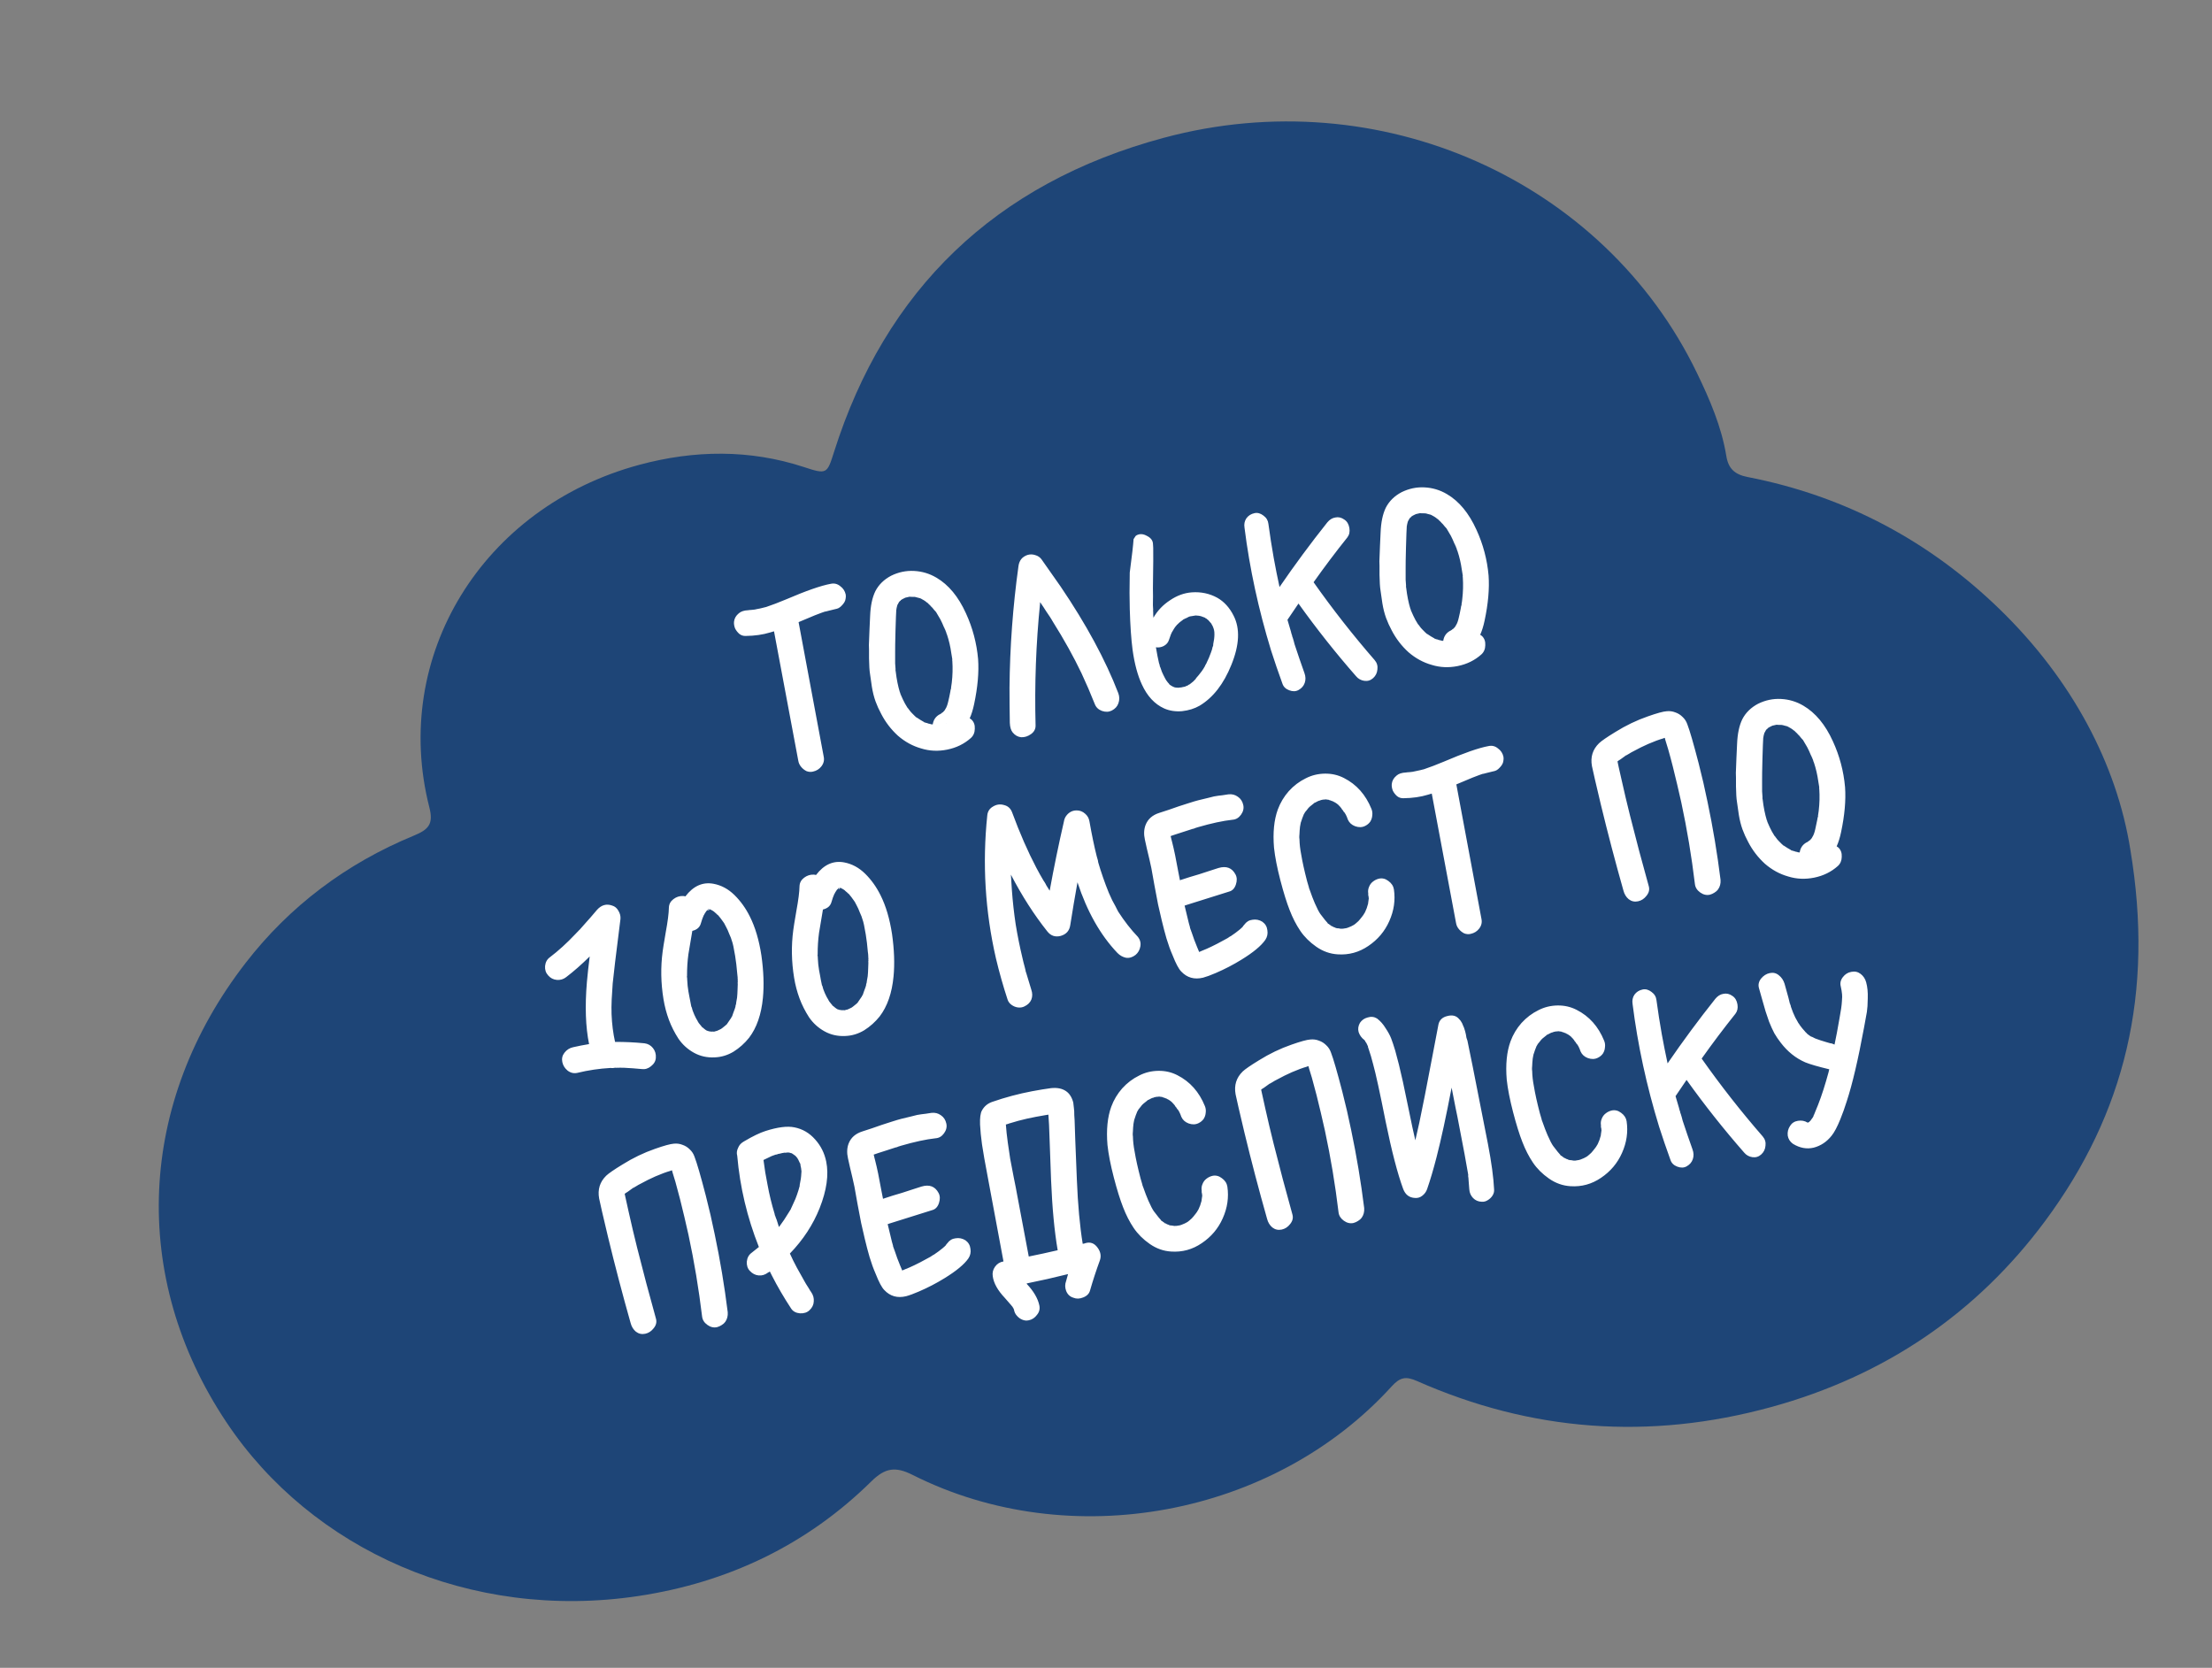
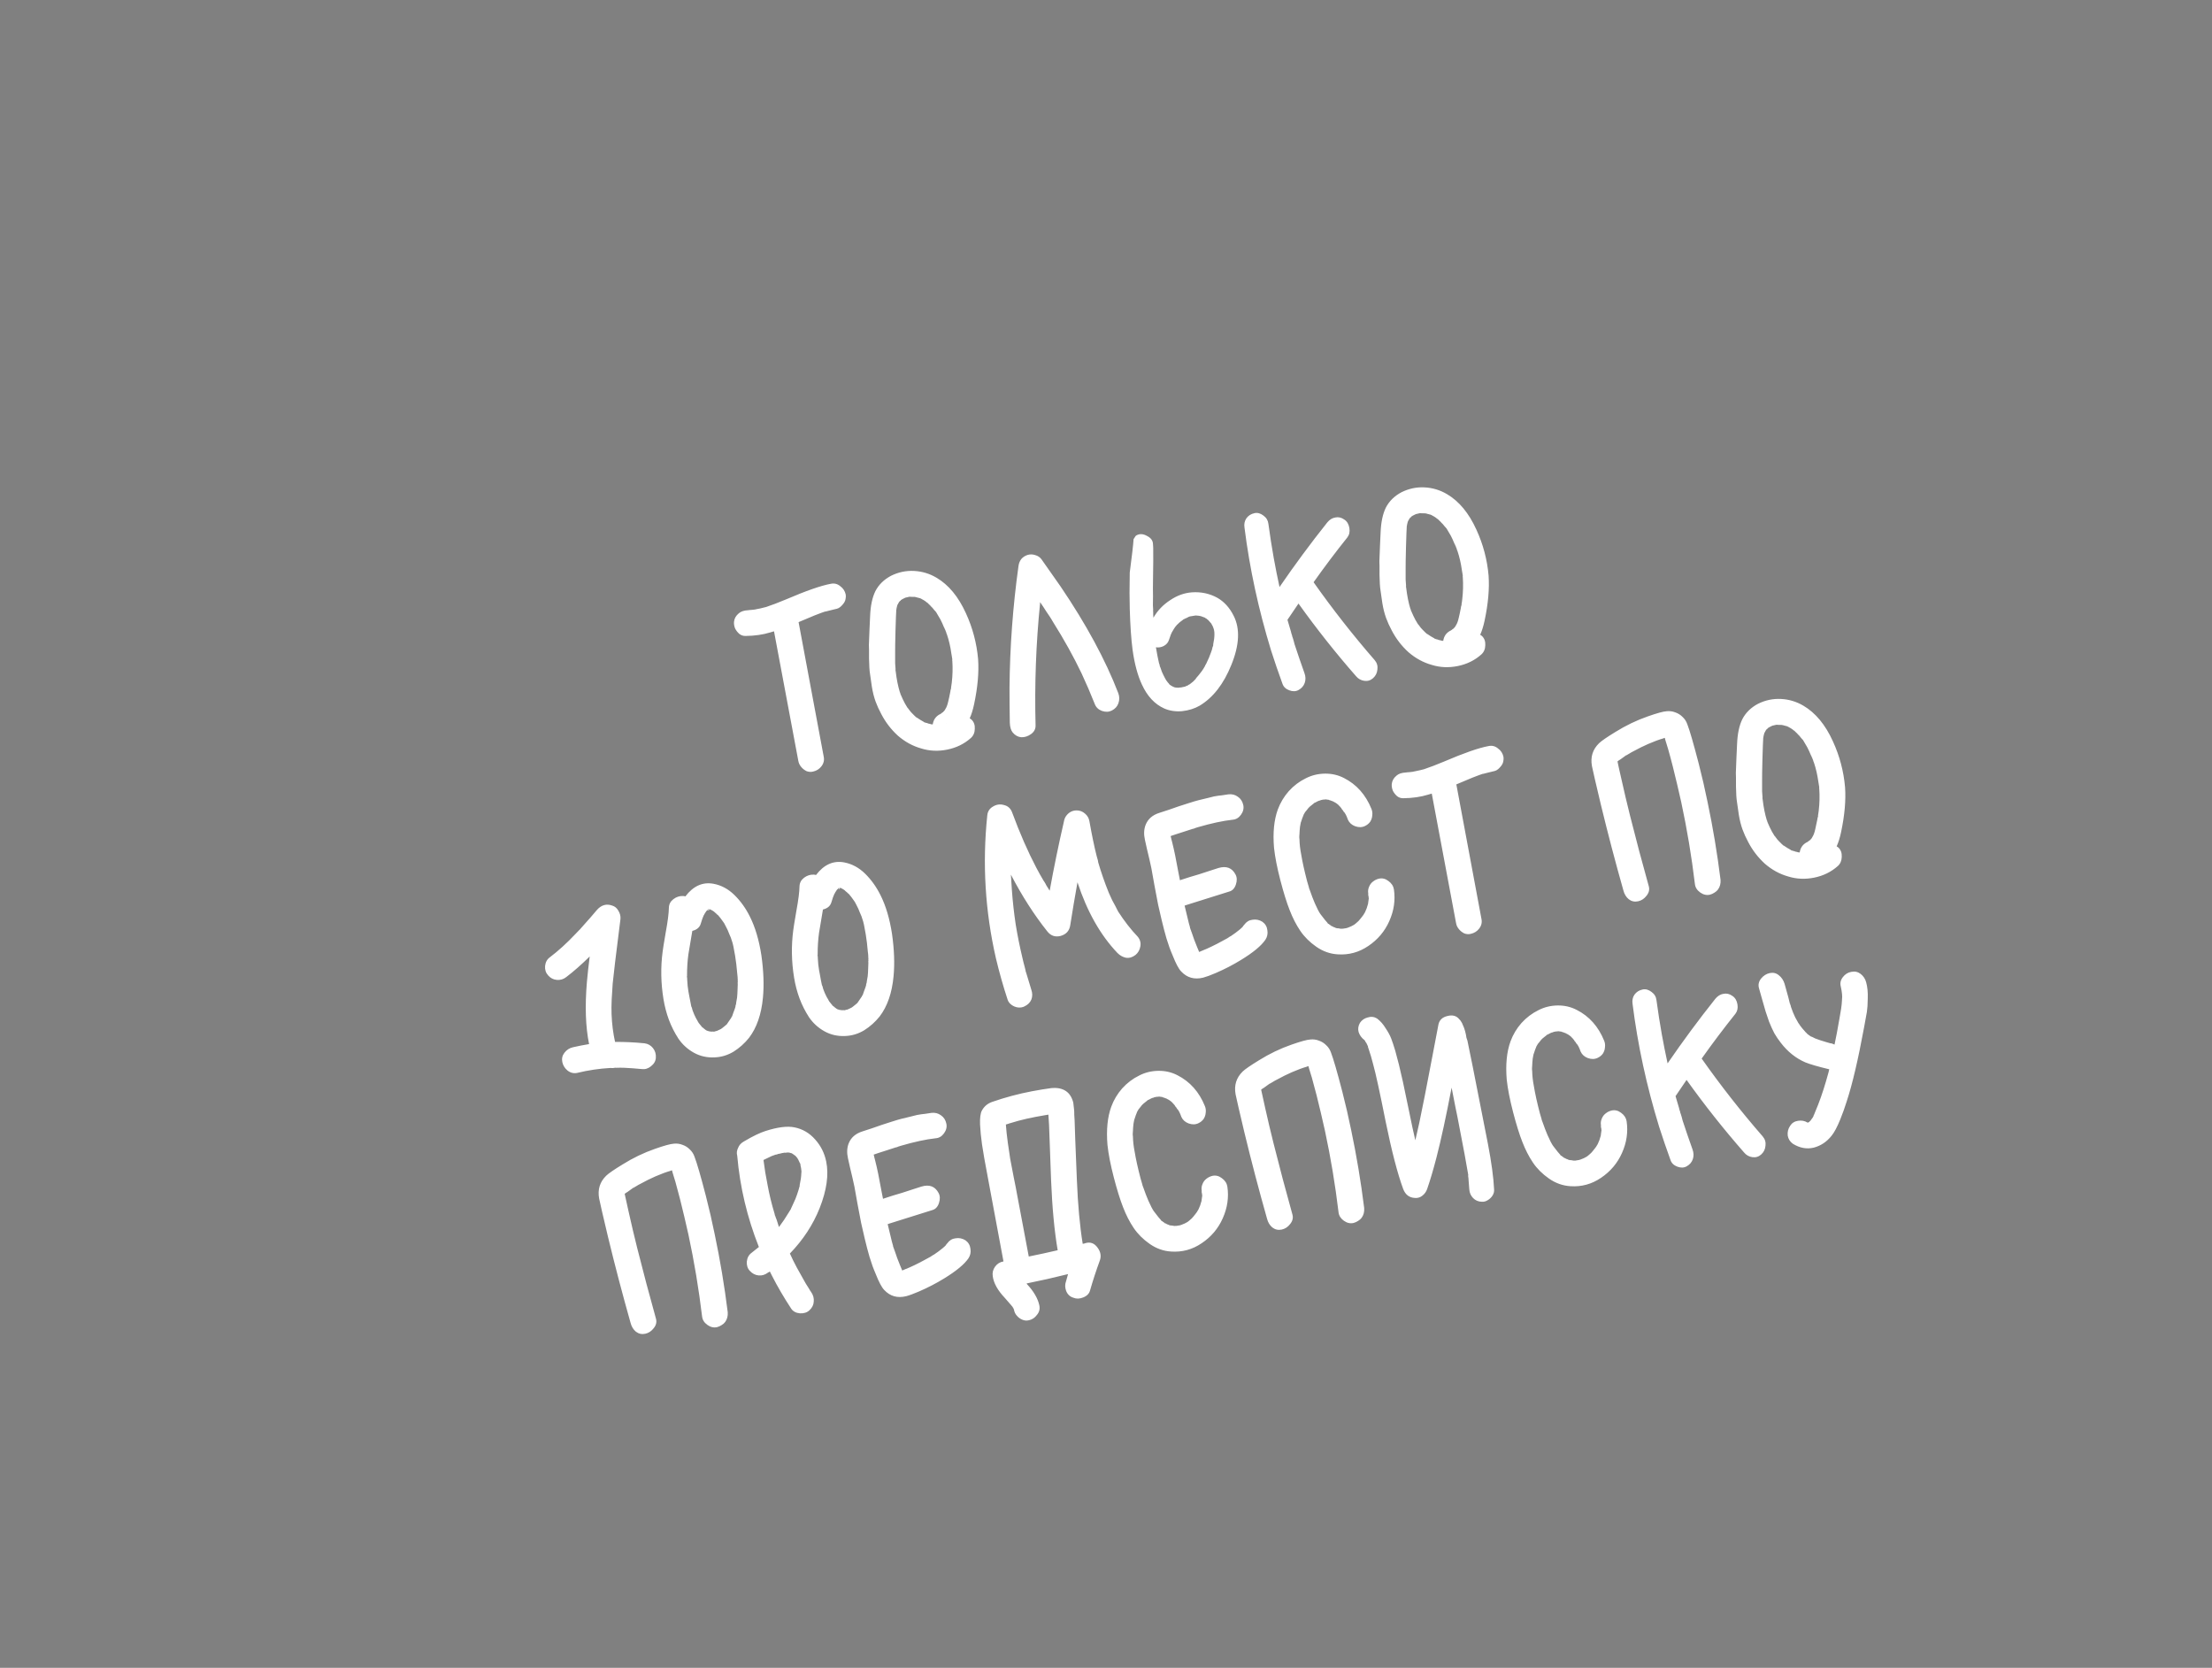
<svg xmlns="http://www.w3.org/2000/svg" width="191" height="144" viewBox="0 0 191 144" fill="none">
  <rect x="0" y="0" width="191" height="144" fill="#808080" stroke="none" />
-   <path d="M183.95 73.364C186.016 85.753 183.487 96.134 176.57 105.45C170.687 113.374 162.758 118.792 152.941 121.482C142.404 124.372 132.196 123.589 122.357 119.238C121.382 118.805 120.881 118.917 120.174 119.692C109.959 130.931 92.398 134.192 78.805 127.345C77.339 126.606 76.445 126.712 75.24 127.899C69.693 133.368 62.874 136.638 55.097 137.803C40.614 139.975 26.899 133.821 19.543 122.783C11.179 110.243 11.871 95.18 21.224 83.12C25.01 78.236 29.886 74.556 35.733 72.148C36.99 71.629 37.447 71.164 37.075 69.714C33.745 56.683 41.643 43.777 55.22 40.128C59.942 38.857 64.728 38.787 69.416 40.325C71.398 40.977 71.414 40.924 72.019 39.014C76.424 25.095 85.866 15.82 100.506 11.893C119.156 6.891 138.491 15.569 146.525 32.198C147.631 34.485 148.652 36.842 149.063 39.374C149.239 40.449 149.773 40.968 150.914 41.188C159.418 42.843 166.662 46.77 172.672 52.606C178.921 58.673 182.787 66.001 183.95 73.364Z" fill="#1E4577" />
  <path d="M73.025 51.331C73.043 51.447 73.041 51.566 73.016 51.689C73.004 51.795 72.969 51.898 72.91 51.996C72.852 52.095 72.778 52.189 72.689 52.278C72.614 52.364 72.522 52.439 72.413 52.501C72.317 52.547 72.211 52.579 72.095 52.598C71.909 52.643 71.731 52.687 71.559 52.73C71.487 52.742 71.409 52.762 71.324 52.791C71.252 52.803 71.216 52.809 71.216 52.809C71.102 52.842 70.815 52.949 70.354 53.128C70.103 53.229 69.637 53.424 68.956 53.714C69.196 54.997 69.558 56.937 70.042 59.533C70.524 62.114 70.885 64.046 71.125 65.33C71.189 65.631 71.123 65.91 70.927 66.165C70.743 66.403 70.5 66.554 70.199 66.618C70.013 66.664 69.825 66.65 69.635 66.577C69.456 66.487 69.302 66.364 69.173 66.207C69.043 66.049 68.963 65.877 68.932 65.689C68.699 64.449 68.35 62.589 67.885 60.109C67.417 57.614 67.067 55.747 66.834 54.507C66.706 54.542 66.593 54.576 66.494 54.607C65.871 54.798 65.167 54.898 64.381 54.908C64.174 54.913 63.993 54.853 63.839 54.73C63.682 54.592 63.56 54.433 63.471 54.255C63.395 54.059 63.364 53.871 63.379 53.69C63.406 53.403 63.544 53.158 63.793 52.953C63.975 52.79 64.25 52.7 64.619 52.685L64.575 52.692L64.684 52.674C64.773 52.674 64.861 52.667 64.948 52.653C65.095 52.644 65.247 52.619 65.404 52.578C65.549 52.555 65.692 52.524 65.835 52.486C65.849 52.483 65.935 52.462 66.092 52.421C66.106 52.419 66.113 52.418 66.113 52.418L66.135 52.414C66.656 52.24 67.237 52.018 67.877 51.75C69.612 51.005 70.899 50.557 71.736 50.405C72.038 50.341 72.309 50.408 72.549 50.606C72.802 50.788 72.96 51.029 73.025 51.331ZM83.407 52.953C83.985 54.211 84.334 55.529 84.456 56.906C84.537 58.037 84.422 59.334 84.112 60.797C84.011 61.274 83.885 61.681 83.732 62.018C83.782 62.054 83.833 62.091 83.883 62.127C84.095 62.33 84.191 62.597 84.171 62.927C84.165 63.255 84.052 63.519 83.832 63.718C83.261 64.228 82.58 64.562 81.789 64.721C81.012 64.878 80.264 64.845 79.543 64.621C78.811 64.414 78.142 64.048 77.536 63.523C76.942 62.981 76.46 62.354 76.091 61.641C75.899 61.286 75.736 60.926 75.602 60.562C75.466 60.183 75.36 59.762 75.284 59.299C75.22 58.819 75.166 58.441 75.121 58.166C75.076 57.891 75.048 57.45 75.038 56.842C75.042 56.232 75.038 55.846 75.027 55.685C75.029 55.521 75.046 55.08 75.078 54.361C75.109 53.643 75.126 53.254 75.132 53.193C75.165 52.311 75.316 51.595 75.583 51.046C75.876 50.478 76.331 50.032 76.947 49.708C77.579 49.397 78.24 49.259 78.93 49.295C79.619 49.33 80.26 49.523 80.852 49.872C81.904 50.487 82.756 51.514 83.407 52.953ZM77.408 52.531C77.411 52.545 77.408 52.575 77.401 52.621L77.415 52.574L77.408 52.531ZM78.367 61.113C78.37 61.127 78.39 61.161 78.428 61.214C78.426 61.2 78.406 61.166 78.367 61.113ZM80.544 62.562C80.529 62.564 80.514 62.559 80.497 62.547L80.475 62.551L80.544 62.562ZM81.191 62.568L81.083 62.585L81.105 62.582C81.133 62.577 81.162 62.572 81.191 62.568ZM81.727 62.435C81.727 62.435 81.741 62.433 81.77 62.428C81.756 62.431 81.728 62.443 81.687 62.464C81.687 62.464 81.694 62.463 81.709 62.461C81.723 62.458 81.729 62.45 81.727 62.435ZM82.217 56.849C82.181 56.632 82.157 56.48 82.142 56.393C82.067 55.84 81.942 55.304 81.767 54.782C81.751 54.77 81.722 54.686 81.681 54.529C81.664 54.517 81.654 54.496 81.649 54.467C81.642 54.424 81.618 54.368 81.577 54.301C81.548 54.216 81.526 54.168 81.509 54.156C81.408 53.905 81.304 53.677 81.196 53.471C80.987 53.104 80.864 52.894 80.825 52.841C80.809 52.829 80.79 52.809 80.771 52.783C80.769 52.768 80.751 52.749 80.717 52.725C80.681 52.686 80.653 52.654 80.634 52.627C80.558 52.521 80.476 52.43 80.389 52.355C80.351 52.302 80.288 52.238 80.202 52.163C80.13 52.085 80.085 52.041 80.068 52.029C80.051 52.016 80.027 52.005 79.996 51.996C79.977 51.969 79.959 51.95 79.942 51.938C79.824 51.853 79.709 51.783 79.595 51.727C79.579 51.715 79.57 51.709 79.57 51.709C79.539 51.699 79.515 51.688 79.498 51.676C79.498 51.676 79.489 51.67 79.473 51.658C79.347 51.619 79.223 51.587 79.1 51.563C79.115 51.56 79.122 51.559 79.122 51.559C79.122 51.559 79.114 51.553 79.097 51.541C79.082 51.543 79.075 51.545 79.075 51.545C79.075 51.545 79.068 51.546 79.053 51.548C79.037 51.536 79.021 51.531 79.006 51.534C78.992 51.536 78.985 51.537 78.985 51.537C78.864 51.527 78.745 51.524 78.627 51.529L78.558 51.518C78.543 51.52 78.529 51.523 78.514 51.525C78.442 51.537 78.328 51.563 78.171 51.603C78.159 51.62 78.131 51.632 78.087 51.639C78.061 51.659 78.047 51.668 78.047 51.668C78.021 51.687 77.973 51.71 77.903 51.736L77.823 51.794L77.801 51.798C77.789 51.815 77.776 51.824 77.761 51.827C77.776 51.824 77.789 51.815 77.801 51.798C77.789 51.815 77.771 51.84 77.747 51.873C77.72 51.893 77.7 51.904 77.685 51.906C77.688 51.92 77.675 51.937 77.649 51.956L77.612 52.007C77.603 52.038 77.586 52.071 77.562 52.104C77.537 52.138 77.526 52.162 77.529 52.177C77.529 52.177 77.522 52.178 77.507 52.18C77.51 52.195 77.495 52.242 77.463 52.321C77.446 52.398 77.433 52.453 77.423 52.484C77.413 52.515 77.406 52.561 77.401 52.621C77.403 52.636 77.398 52.651 77.386 52.668C77.389 52.683 77.39 52.69 77.39 52.69C77.375 52.871 77.353 53.461 77.323 54.462C77.299 55.402 77.289 56.021 77.293 56.317C77.291 56.674 77.292 56.994 77.293 57.276C77.307 57.452 77.319 57.613 77.328 57.76C77.331 57.775 77.329 57.812 77.324 57.873C77.324 57.873 77.325 57.88 77.328 57.894C77.337 57.952 77.343 57.988 77.346 58.003C77.423 58.659 77.542 59.249 77.702 59.772C77.719 59.785 77.731 59.812 77.738 59.856C77.743 59.885 77.746 59.906 77.749 59.921C77.765 59.933 77.776 59.953 77.781 59.983C77.872 60.176 77.931 60.307 77.957 60.377C78.072 60.626 78.199 60.858 78.338 61.073C78.36 61.114 78.388 61.146 78.421 61.171C78.441 61.197 78.45 61.211 78.45 61.211C78.455 61.239 78.465 61.253 78.479 61.25C78.558 61.371 78.651 61.482 78.756 61.584C78.845 61.673 78.934 61.763 79.023 61.852C79.04 61.864 79.057 61.877 79.074 61.889C79.093 61.915 79.111 61.935 79.128 61.947C79.128 61.947 79.144 61.952 79.175 61.961C79.242 62.01 79.342 62.075 79.475 62.157C79.621 62.237 79.712 62.29 79.745 62.314L79.821 62.368C79.821 62.368 79.822 62.376 79.825 62.39C79.839 62.388 79.854 62.385 79.868 62.383C79.854 62.385 79.838 62.38 79.821 62.368C79.836 62.366 79.843 62.365 79.843 62.365C79.908 62.399 79.971 62.418 80.031 62.423C80.127 62.467 80.228 62.495 80.334 62.507C80.337 62.522 80.368 62.531 80.428 62.536C80.489 62.541 80.526 62.543 80.54 62.54C80.597 62.16 80.788 61.876 81.114 61.688C81.143 61.684 81.198 61.653 81.277 61.595C81.28 61.609 81.274 61.618 81.259 61.62C81.274 61.618 81.28 61.609 81.277 61.595C81.306 61.59 81.32 61.581 81.317 61.566L81.397 61.508C81.45 61.47 81.481 61.435 81.491 61.404L81.495 61.425C81.495 61.425 81.501 61.417 81.513 61.4C81.525 61.383 81.537 61.367 81.549 61.35C81.561 61.333 81.573 61.316 81.586 61.299C81.608 61.251 81.653 61.169 81.724 61.054C81.721 61.039 81.726 61.023 81.738 61.007C81.748 60.975 81.759 60.951 81.771 60.934C81.812 60.824 81.85 60.691 81.884 60.537C81.938 60.32 81.997 60.043 82.06 59.706C82.07 59.674 82.078 59.629 82.082 59.568C82.102 59.506 82.117 59.459 82.126 59.427C82.124 59.413 82.123 59.406 82.123 59.406C82.123 59.406 82.122 59.398 82.119 59.384C82.151 59.215 82.172 59.071 82.182 58.95C82.219 58.632 82.242 58.316 82.25 58.003C82.258 57.689 82.252 57.378 82.231 57.069C82.231 57.069 82.227 57.048 82.22 57.004C82.228 56.959 82.23 56.928 82.228 56.914C82.225 56.899 82.222 56.878 82.217 56.849ZM79.1 51.563L79.006 51.534C79.006 51.534 79.015 51.54 79.032 51.552C79.061 51.547 79.082 51.543 79.097 51.541L79.1 51.563ZM81.513 61.4L81.491 61.404C81.503 61.387 81.523 61.369 81.549 61.35C81.523 61.369 81.511 61.386 81.513 61.4ZM79.821 62.368C79.802 62.342 79.777 62.324 79.745 62.314C79.76 62.311 79.785 62.33 79.821 62.368ZM77.903 51.736C77.905 51.751 77.871 51.771 77.801 51.798C77.845 51.791 77.878 51.77 77.903 51.736ZM81.277 61.595C81.328 61.542 81.368 61.513 81.397 61.508C81.344 61.547 81.304 61.576 81.277 61.595ZM89.026 63.381C88.76 63.573 88.478 63.664 88.179 63.653C87.892 63.626 87.647 63.488 87.442 63.239C87.293 63.055 87.211 62.779 87.195 62.41C87.177 61.387 87.168 60.378 87.168 59.382C87.2 55.855 87.459 52.35 87.944 48.867C88.013 48.38 88.273 48.063 88.724 47.914C88.936 47.85 89.152 47.852 89.371 47.92C89.605 47.986 89.788 48.104 89.92 48.276C90.518 49.114 91.07 49.901 91.577 50.635C93.791 53.899 95.453 56.971 96.563 59.851C96.671 60.145 96.673 60.435 96.571 60.719C96.481 60.986 96.293 61.196 96.005 61.347C95.745 61.478 95.456 61.489 95.141 61.377C94.84 61.263 94.636 61.065 94.531 60.785C94.177 59.892 93.794 59.004 93.382 58.12C92.703 56.7 91.882 55.222 90.917 53.686L90.913 53.664L90.917 53.686C90.915 53.672 90.913 53.664 90.913 53.664L90.888 53.646C90.886 53.632 90.875 53.611 90.856 53.584C90.837 53.558 90.826 53.537 90.823 53.523C90.766 53.443 90.716 53.362 90.672 53.28C90.555 53.106 90.437 52.932 90.319 52.758C90.178 52.529 90.01 52.274 89.815 51.994L89.801 52.041L89.808 52.084C89.455 55.56 89.326 59.081 89.419 62.648C89.423 62.944 89.292 63.189 89.026 63.381ZM106.52 53.161C107.089 54.272 107.023 55.687 106.324 57.406C105.658 59.061 104.743 60.236 103.579 60.932C103.144 61.181 102.642 61.338 102.073 61.401C101.502 61.45 100.983 61.372 100.519 61.165C99.7 60.794 99.059 60.104 98.597 59.094C98.23 58.307 97.963 57.311 97.795 56.105C97.673 55.174 97.592 53.998 97.552 52.578C97.526 51.779 97.525 50.732 97.551 49.435C97.743 47.976 97.853 47.015 97.881 46.549C97.939 46.451 97.999 46.359 98.059 46.275C98.059 46.275 98.073 46.265 98.099 46.246C98.114 46.244 98.127 46.234 98.139 46.217C98.412 46.069 98.712 46.086 99.039 46.271C99.379 46.438 99.552 46.677 99.558 46.988C99.577 47.193 99.583 47.415 99.578 47.654C99.587 47.89 99.581 48.671 99.56 49.997C99.549 50.564 99.549 51.062 99.559 51.491C99.559 51.759 99.555 52.012 99.55 52.251C99.559 52.398 99.567 52.538 99.574 52.67C99.562 52.687 99.559 52.717 99.567 52.761C99.571 52.79 99.574 52.804 99.574 52.804C99.571 52.968 99.578 53.145 99.594 53.336C99.94 52.729 100.416 52.228 101.02 51.832C101.621 51.421 102.252 51.192 102.913 51.143C103.707 51.087 104.438 51.243 105.107 51.609C105.697 51.943 106.168 52.46 106.52 53.161ZM101.493 59.356C101.527 59.38 101.55 59.384 101.562 59.367C101.547 59.37 101.524 59.366 101.493 59.356ZM102.307 59.29C102.351 59.283 102.372 59.279 102.372 59.279C102.384 59.262 102.363 59.266 102.307 59.29ZM104.824 54.375L104.821 54.353C104.818 54.338 104.816 54.324 104.814 54.309C104.811 54.295 104.8 54.275 104.781 54.248C104.777 54.219 104.774 54.205 104.774 54.205C104.777 54.219 104.779 54.233 104.781 54.248C104.788 54.291 104.803 54.334 104.824 54.375C104.807 54.362 104.793 54.32 104.781 54.248C104.779 54.233 104.778 54.226 104.778 54.226C104.754 54.171 104.729 54.108 104.702 54.038C104.683 54.011 104.663 53.977 104.641 53.937C104.62 53.895 104.609 53.875 104.609 53.875L104.605 53.853C104.533 53.776 104.442 53.672 104.331 53.541C104.247 53.481 104.195 53.437 104.176 53.411C104.159 53.399 104.144 53.394 104.129 53.396C104.112 53.384 104.095 53.372 104.079 53.36C104.059 53.333 104.043 53.321 104.028 53.323C103.917 53.282 103.806 53.241 103.696 53.2C103.604 53.185 103.543 53.172 103.511 53.163C103.451 53.158 103.361 53.15 103.24 53.14C103.211 53.145 103.189 53.149 103.175 53.151C103.117 53.16 103.052 53.171 102.98 53.183C102.922 53.192 102.864 53.202 102.806 53.211C102.791 53.214 102.77 53.217 102.741 53.222C102.685 53.246 102.65 53.259 102.636 53.261C102.58 53.285 102.519 53.318 102.451 53.359C102.422 53.363 102.325 53.409 102.161 53.495C102.135 53.514 102.115 53.532 102.103 53.549C102.05 53.588 101.997 53.626 101.944 53.665C101.864 53.722 101.773 53.804 101.672 53.91C101.672 53.91 101.659 53.919 101.632 53.939C101.62 53.955 101.614 53.964 101.614 53.964C101.565 54.031 101.516 54.091 101.465 54.144C101.404 54.228 101.328 54.352 101.236 54.516C101.224 54.533 101.212 54.55 101.2 54.567C101.166 54.632 101.133 54.704 101.101 54.783C101.05 54.925 100.994 55.083 100.934 55.257C100.866 55.476 100.716 55.649 100.484 55.776C100.264 55.886 100.04 55.923 99.811 55.886C99.813 55.901 99.814 55.908 99.814 55.908C99.897 56.415 99.987 56.875 100.085 57.29C100.104 57.317 100.117 57.352 100.125 57.395C100.132 57.439 100.139 57.482 100.146 57.526C100.165 57.552 100.177 57.58 100.182 57.609C100.168 57.522 100.152 57.473 100.135 57.461C100.164 57.545 100.191 57.622 100.218 57.692C100.282 57.905 100.358 58.093 100.444 58.257C100.489 58.354 100.577 58.525 100.706 58.772C100.704 58.757 100.693 58.736 100.674 58.71L100.613 58.608L100.638 58.627C100.684 58.723 100.723 58.784 100.757 58.808C100.798 58.876 100.845 58.935 100.897 58.986C100.934 59.024 100.97 59.063 101.006 59.102C100.989 59.089 100.962 59.064 100.926 59.025C100.929 59.04 100.948 59.066 100.984 59.105C101.032 59.127 101.066 59.151 101.085 59.178C101.102 59.19 101.126 59.201 101.157 59.211L101.208 59.247C101.256 59.269 101.288 59.286 101.305 59.298C101.274 59.288 101.25 59.277 101.233 59.265C101.264 59.275 101.288 59.286 101.305 59.298C101.305 59.298 101.321 59.303 101.352 59.312C101.384 59.322 101.408 59.333 101.424 59.345C101.439 59.343 101.462 59.346 101.493 59.356C101.522 59.351 101.545 59.355 101.562 59.367C101.608 59.374 101.675 59.378 101.764 59.379C101.808 59.371 101.837 59.367 101.851 59.364C101.955 59.362 102.056 59.346 102.155 59.315C102.17 59.312 102.206 59.306 102.264 59.297C102.404 59.244 102.501 59.206 102.557 59.182C102.584 59.163 102.61 59.144 102.637 59.124C102.663 59.105 102.684 59.094 102.698 59.092C102.713 59.09 102.72 59.088 102.72 59.088C102.826 59.012 102.932 58.928 103.035 58.836C103.086 58.783 103.137 58.73 103.188 58.678C103.202 58.675 103.216 58.666 103.228 58.649C103.213 58.651 103.207 58.659 103.21 58.674C103.207 58.659 103.206 58.652 103.206 58.652C103.22 58.65 103.227 58.641 103.224 58.627C103.251 58.608 103.269 58.583 103.279 58.551C103.317 58.515 103.392 58.428 103.504 58.291C103.627 58.137 103.719 58.018 103.78 57.934C103.876 57.799 103.965 57.659 104.045 57.512C104.042 57.497 104.047 57.482 104.059 57.465C104.069 57.433 104.092 57.392 104.128 57.342C104.165 57.291 104.182 57.259 104.179 57.245C104.325 56.953 104.454 56.65 104.565 56.334C104.629 56.175 104.676 56.011 104.708 55.843C104.722 55.84 104.728 55.832 104.726 55.817C104.736 55.786 104.746 55.755 104.755 55.724C104.763 55.678 104.764 55.64 104.759 55.611C104.828 55.303 104.862 55.015 104.863 54.747C104.863 54.747 104.862 54.74 104.859 54.726C104.862 54.651 104.861 54.599 104.856 54.57C104.849 54.527 104.839 54.462 104.824 54.375ZM103.279 58.551C103.269 58.583 103.251 58.608 103.224 58.627L103.228 58.649L103.279 58.551ZM101.208 59.247C101.193 59.249 101.176 59.237 101.157 59.211C101.174 59.223 101.199 59.241 101.233 59.265C101.216 59.253 101.208 59.247 101.208 59.247ZM118.693 56.987C118.895 57.221 118.976 57.49 118.936 57.794C118.911 58.095 118.789 58.346 118.569 58.545C118.349 58.745 118.094 58.824 117.805 58.782C117.516 58.74 117.279 58.608 117.094 58.386C115.339 56.384 113.682 54.292 112.121 52.11C111.799 52.594 111.481 53.062 111.169 53.514C111.277 53.898 111.377 54.239 111.47 54.535C111.484 54.622 111.518 54.736 111.57 54.876C111.57 54.876 111.575 54.904 111.584 54.962C111.606 55.004 111.618 55.031 111.62 55.046C111.68 55.229 111.734 55.421 111.781 55.621C112.049 56.439 112.334 57.27 112.635 58.112C112.743 58.407 112.751 58.688 112.661 58.955C112.571 59.222 112.39 59.43 112.117 59.579C111.885 59.706 111.619 59.713 111.318 59.598C111.017 59.484 110.822 59.293 110.734 59.025C110.382 58.057 110.054 57.1 109.751 56.154C108.667 52.616 107.903 49.085 107.46 45.561C107.41 45.257 107.463 44.989 107.618 44.755C107.787 44.519 108.023 44.369 108.324 44.305C108.582 44.248 108.839 44.317 109.094 44.514C109.347 44.695 109.489 44.932 109.522 45.224C109.657 46.227 109.811 47.212 109.984 48.18C110.136 49.017 110.302 49.852 110.483 50.684C111.803 48.759 113.178 46.899 114.608 45.105C114.806 44.864 115.036 44.722 115.296 44.68C115.569 44.62 115.832 44.681 116.084 44.863C116.318 45.018 116.462 45.262 116.516 45.595C116.568 45.913 116.508 46.183 116.337 46.404C115.337 47.653 114.366 48.941 113.425 50.27C115.069 52.601 116.826 54.84 118.693 56.987ZM127.487 45.739C128.064 46.997 128.414 48.314 128.535 49.691C128.616 50.822 128.502 52.119 128.191 53.582C128.091 54.059 127.964 54.466 127.811 54.803C127.862 54.84 127.912 54.876 127.963 54.912C128.175 55.115 128.27 55.382 128.25 55.712C128.244 56.04 128.131 56.304 127.911 56.504C127.341 57.013 126.66 57.347 125.869 57.507C125.092 57.663 124.343 57.63 123.623 57.406C122.89 57.199 122.221 56.833 121.615 56.308C121.021 55.766 120.539 55.139 120.17 54.427C119.978 54.072 119.815 53.712 119.681 53.347C119.545 52.968 119.439 52.547 119.363 52.084C119.3 51.604 119.245 51.227 119.2 50.952C119.155 50.677 119.128 50.235 119.117 49.628C119.121 49.018 119.118 48.632 119.106 48.47C119.109 48.306 119.126 47.865 119.157 47.147C119.188 46.428 119.206 46.039 119.211 45.979C119.245 45.096 119.395 44.38 119.662 43.831C119.956 43.263 120.41 42.817 121.026 42.494C121.659 42.182 122.32 42.044 123.009 42.08C123.699 42.116 124.339 42.308 124.932 42.657C125.984 43.272 126.835 44.3 127.487 45.739ZM121.488 45.316C121.49 45.331 121.488 45.361 121.48 45.407L121.495 45.359L121.488 45.316ZM122.447 53.898C122.449 53.912 122.469 53.946 122.508 53.999C122.506 53.985 122.485 53.951 122.447 53.898ZM124.623 55.347C124.609 55.35 124.593 55.345 124.576 55.333L124.555 55.336L124.623 55.347ZM125.271 55.353L125.162 55.371L125.184 55.367C125.213 55.362 125.242 55.358 125.271 55.353ZM125.806 55.221C125.806 55.221 125.821 55.218 125.85 55.214C125.835 55.216 125.808 55.228 125.767 55.249C125.767 55.249 125.774 55.248 125.788 55.246C125.803 55.243 125.809 55.235 125.806 55.221ZM126.297 49.634C126.261 49.417 126.236 49.265 126.222 49.178C126.146 48.626 126.021 48.089 125.847 47.568C125.83 47.556 125.801 47.471 125.761 47.314C125.744 47.302 125.733 47.282 125.728 47.253C125.721 47.209 125.697 47.154 125.657 47.086C125.628 47.002 125.605 46.953 125.588 46.941C125.488 46.69 125.383 46.462 125.276 46.257C125.067 45.889 124.943 45.679 124.905 45.626C124.888 45.614 124.87 45.595 124.851 45.568C124.848 45.554 124.83 45.534 124.797 45.51C124.761 45.471 124.733 45.439 124.714 45.412C124.637 45.306 124.555 45.215 124.469 45.14C124.43 45.087 124.368 45.023 124.281 44.948C124.209 44.871 124.165 44.826 124.148 44.814C124.131 44.802 124.107 44.791 124.075 44.781C124.056 44.755 124.038 44.735 124.021 44.723C123.904 44.638 123.788 44.568 123.675 44.512C123.658 44.5 123.65 44.494 123.65 44.494C123.618 44.484 123.594 44.474 123.577 44.461C123.577 44.461 123.569 44.455 123.552 44.443C123.427 44.404 123.303 44.373 123.18 44.348C123.194 44.346 123.201 44.344 123.201 44.344C123.201 44.344 123.193 44.339 123.176 44.326C123.162 44.329 123.155 44.33 123.155 44.33C123.155 44.33 123.147 44.331 123.133 44.334C123.116 44.321 123.1 44.316 123.086 44.319C123.071 44.321 123.064 44.322 123.064 44.322C122.944 44.312 122.824 44.31 122.706 44.314L122.637 44.303C122.623 44.306 122.608 44.308 122.594 44.31C122.522 44.322 122.407 44.348 122.25 44.389C122.238 44.406 122.21 44.418 122.167 44.425C122.14 44.444 122.127 44.453 122.127 44.453C122.1 44.473 122.052 44.495 121.982 44.522L121.902 44.58L121.881 44.583C121.869 44.6 121.855 44.609 121.841 44.612C121.855 44.609 121.869 44.6 121.881 44.583C121.869 44.6 121.85 44.625 121.826 44.659C121.8 44.678 121.779 44.689 121.765 44.691C121.767 44.706 121.755 44.722 121.728 44.742L121.692 44.792C121.682 44.824 121.665 44.856 121.641 44.89C121.617 44.923 121.606 44.947 121.608 44.962C121.608 44.962 121.601 44.963 121.587 44.965C121.589 44.98 121.574 45.027 121.543 45.106C121.526 45.184 121.512 45.238 121.503 45.269C121.493 45.3 121.485 45.346 121.48 45.407C121.483 45.421 121.478 45.437 121.466 45.453C121.468 45.468 121.469 45.475 121.469 45.475C121.454 45.656 121.432 46.247 121.403 47.247C121.378 48.188 121.368 48.806 121.372 49.102C121.371 49.459 121.371 49.779 121.373 50.061C121.387 50.237 121.398 50.399 121.408 50.546C121.41 50.56 121.409 50.598 121.404 50.658C121.404 50.658 121.405 50.665 121.407 50.68C121.417 50.737 121.423 50.774 121.425 50.788C121.503 51.444 121.621 52.034 121.781 52.558C121.798 52.57 121.81 52.598 121.817 52.641C121.822 52.67 121.826 52.692 121.828 52.706C121.845 52.718 121.856 52.739 121.86 52.768C121.952 52.961 122.01 53.093 122.037 53.163C122.152 53.411 122.279 53.643 122.418 53.858C122.439 53.899 122.467 53.932 122.501 53.956C122.52 53.983 122.53 53.996 122.53 53.996C122.534 54.025 122.544 54.038 122.558 54.036C122.638 54.157 122.73 54.268 122.836 54.369C122.925 54.459 123.014 54.548 123.103 54.638C123.12 54.65 123.136 54.662 123.153 54.674C123.173 54.7 123.191 54.72 123.207 54.732C123.207 54.732 123.223 54.737 123.254 54.747C123.322 54.795 123.422 54.86 123.554 54.943C123.701 55.023 123.791 55.075 123.825 55.099L123.901 55.154C123.901 55.154 123.902 55.161 123.904 55.175C123.919 55.173 123.933 55.17 123.948 55.168C123.933 55.17 123.917 55.166 123.901 55.154C123.915 55.151 123.922 55.15 123.922 55.15C123.987 55.184 124.05 55.203 124.11 55.208C124.207 55.252 124.308 55.28 124.414 55.292C124.416 55.307 124.447 55.317 124.508 55.322C124.568 55.327 124.605 55.328 124.62 55.326C124.676 54.945 124.868 54.661 125.194 54.474C125.223 54.469 125.277 54.438 125.357 54.38C125.359 54.395 125.353 54.403 125.339 54.406C125.353 54.403 125.359 54.395 125.357 54.38C125.386 54.375 125.399 54.366 125.397 54.351L125.476 54.294C125.53 54.255 125.561 54.22 125.571 54.189L125.574 54.211C125.574 54.211 125.58 54.202 125.592 54.186C125.605 54.169 125.617 54.152 125.629 54.135C125.641 54.118 125.653 54.101 125.665 54.084C125.687 54.036 125.733 53.955 125.803 53.839C125.801 53.825 125.806 53.809 125.818 53.792C125.828 53.761 125.839 53.737 125.851 53.72C125.892 53.609 125.93 53.477 125.964 53.322C126.018 53.105 126.076 52.828 126.14 52.491C126.15 52.46 126.157 52.414 126.162 52.353C126.181 52.291 126.196 52.244 126.206 52.213C126.203 52.198 126.202 52.191 126.202 52.191C126.202 52.191 126.201 52.184 126.199 52.169C126.231 52.001 126.251 51.856 126.261 51.735C126.299 51.417 126.321 51.101 126.329 50.788C126.337 50.474 126.331 50.163 126.31 49.855C126.31 49.855 126.307 49.833 126.3 49.79C126.307 49.744 126.31 49.714 126.307 49.699C126.305 49.685 126.301 49.663 126.297 49.634ZM123.18 44.348L123.086 44.319C123.086 44.319 123.094 44.325 123.111 44.337C123.14 44.332 123.162 44.329 123.176 44.326L123.18 44.348ZM125.592 54.186L125.571 54.189C125.583 54.172 125.602 54.154 125.629 54.135C125.602 54.154 125.59 54.171 125.592 54.186ZM123.901 55.154C123.881 55.127 123.856 55.109 123.825 55.099C123.839 55.097 123.865 55.115 123.901 55.154ZM121.982 44.522C121.984 44.536 121.951 44.557 121.881 44.583C121.924 44.576 121.958 44.556 121.982 44.522ZM125.357 54.38C125.408 54.327 125.447 54.298 125.476 54.294C125.423 54.332 125.383 54.361 125.357 54.38ZM55.646 90.077C55.95 90.116 56.195 90.255 56.383 90.491C56.57 90.728 56.653 91.005 56.63 91.32C56.617 91.605 56.479 91.85 56.215 92.057C55.967 92.261 55.697 92.342 55.408 92.301C54.895 92.251 54.391 92.214 53.897 92.191C53.672 92.183 53.442 92.184 53.206 92.193C53.175 92.183 53.123 92.184 53.05 92.196C53.021 92.201 52.985 92.207 52.942 92.214C52.896 92.207 52.851 92.206 52.808 92.213C52.777 92.204 52.746 92.201 52.718 92.206C51.76 92.259 50.803 92.4 49.845 92.632C49.543 92.696 49.265 92.63 49.01 92.434C48.769 92.235 48.618 91.993 48.556 91.706C48.492 91.404 48.552 91.134 48.736 90.896C48.932 90.641 49.181 90.481 49.482 90.417C49.926 90.315 50.387 90.224 50.865 90.146C50.563 88.665 50.5 86.877 50.678 84.782C50.735 84.133 50.816 83.4 50.919 82.58C50.215 83.275 49.54 83.868 48.892 84.361C48.655 84.548 48.386 84.629 48.085 84.604C47.784 84.579 47.532 84.45 47.33 84.215C47.131 83.995 47.042 83.727 47.065 83.412C47.1 83.079 47.236 82.826 47.476 82.653C48.203 82.103 48.941 81.433 49.688 80.641C49.714 80.622 49.791 80.543 49.916 80.403L49.938 80.4L49.935 80.378C49.985 80.325 50.024 80.289 50.051 80.27C50.201 80.097 50.37 79.906 50.559 79.696C50.786 79.451 51.117 79.07 51.553 78.553C51.93 78.134 52.364 78.011 52.852 78.184C53.086 78.25 53.267 78.399 53.394 78.63C53.535 78.86 53.596 79.095 53.576 79.336C53.181 82.463 52.958 84.32 52.905 84.908C52.868 85.404 52.839 85.862 52.818 86.282C52.812 86.521 52.806 86.752 52.798 86.976C52.8 87.08 52.802 87.184 52.804 87.287C52.804 87.287 52.804 87.332 52.804 87.421C52.804 87.51 52.805 87.562 52.807 87.577C52.841 88.418 52.941 89.212 53.108 89.957C53.954 89.953 54.8 89.993 55.646 90.077ZM61.447 89.061C61.474 89.041 61.511 89.043 61.559 89.064C61.545 89.067 61.508 89.066 61.447 89.061ZM61.223 89.053C61.221 89.038 61.212 89.032 61.198 89.034C61.227 89.03 61.265 89.038 61.313 89.06C61.282 89.05 61.252 89.048 61.223 89.053ZM64.749 79.135C65.212 80.055 65.544 81.175 65.745 82.494C65.936 83.845 65.98 85.064 65.876 86.151C65.739 87.585 65.34 88.736 64.679 89.602C64.297 90.08 63.849 90.481 63.337 90.802C62.823 91.109 62.278 91.273 61.701 91.293C61.053 91.325 60.459 91.192 59.919 90.894C59.38 90.595 58.935 90.193 58.585 89.685C58.246 89.161 57.972 88.619 57.761 88.059C57.548 87.484 57.391 86.886 57.289 86.263C57.062 84.874 57.038 83.503 57.218 82.151C57.235 81.985 57.324 81.435 57.483 80.503C57.657 79.567 57.748 78.854 57.757 78.362C57.767 78.063 57.898 77.819 58.15 77.629C58.401 77.439 58.676 77.35 58.975 77.36C59.05 77.363 59.118 77.374 59.181 77.393C59.866 76.494 60.676 76.131 61.611 76.305C62.286 76.432 62.889 76.757 63.42 77.279C63.952 77.802 64.395 78.42 64.749 79.135ZM62.495 79.66L62.523 79.7C62.521 79.685 62.513 79.679 62.498 79.682C62.496 79.667 62.495 79.66 62.495 79.66ZM60.656 88.722C60.618 88.669 60.593 88.651 60.58 88.667C60.58 88.667 60.606 88.686 60.656 88.722ZM62.32 88.806L62.276 88.813C62.291 88.811 62.298 88.81 62.298 88.81C62.312 88.808 62.32 88.806 62.32 88.806ZM63.477 82.531C63.368 81.865 63.276 81.434 63.199 81.239C63.175 81.183 63.161 81.141 63.156 81.112C63.132 81.057 63.116 81.007 63.109 80.964C63.061 80.853 63.014 80.742 62.966 80.631C62.884 80.406 62.791 80.198 62.685 80.008C62.642 79.926 62.588 79.823 62.523 79.7C62.507 79.688 62.487 79.661 62.466 79.62L62.437 79.58C62.3 79.38 62.158 79.195 62.012 79.026C61.995 79.013 61.97 78.995 61.936 78.971C61.917 78.945 61.899 78.925 61.882 78.913C61.745 78.802 61.667 78.733 61.647 78.706C61.546 78.634 61.48 78.593 61.449 78.583C61.415 78.558 61.391 78.548 61.377 78.55C61.377 78.55 61.351 78.532 61.301 78.496L61.304 78.517C61.259 78.51 61.236 78.506 61.236 78.506L61.214 78.51C61.214 78.51 61.206 78.504 61.189 78.492C61.157 78.482 61.136 78.485 61.124 78.502C61.111 78.519 61.114 78.534 61.131 78.546L61.109 78.549C61.109 78.549 61.103 78.558 61.091 78.575L61.051 78.603C61.051 78.603 61.045 78.612 61.033 78.629C61.021 78.645 61.015 78.654 61.015 78.654C61.015 78.654 61.014 78.647 61.011 78.632C60.951 78.716 60.891 78.808 60.833 78.906C60.845 78.89 60.851 78.881 60.851 78.881C60.851 78.881 60.845 78.89 60.833 78.906C60.821 78.923 60.81 78.947 60.8 78.979C60.788 78.996 60.776 79.012 60.764 79.029C60.677 79.222 60.595 79.451 60.52 79.716C60.427 80.058 60.181 80.276 59.78 80.372C59.559 81.656 59.446 82.329 59.441 82.389C59.36 82.982 59.321 83.605 59.324 84.258C59.324 84.258 59.32 84.281 59.313 84.327C59.32 84.371 59.326 84.407 59.331 84.436C59.34 84.494 59.343 84.56 59.341 84.635C59.352 84.796 59.364 84.958 59.376 85.12C59.413 85.44 59.466 85.766 59.535 86.097C59.578 86.357 59.626 86.602 59.678 86.831C59.68 86.846 59.684 86.867 59.689 86.896C59.708 86.923 59.719 86.943 59.721 86.958C59.743 86.999 59.759 87.056 59.771 87.128C59.797 87.198 59.813 87.247 59.818 87.276C59.899 87.501 59.994 87.716 60.102 87.921C60.142 87.989 60.194 88.077 60.256 88.186C60.256 88.186 60.249 88.187 60.235 88.189C60.232 88.174 60.231 88.167 60.231 88.167C60.233 88.182 60.242 88.188 60.256 88.186C60.259 88.2 60.261 88.214 60.263 88.229C60.28 88.241 60.29 88.254 60.292 88.269C60.309 88.281 60.319 88.294 60.321 88.309C60.395 88.4 60.47 88.492 60.544 88.584C60.561 88.596 60.579 88.616 60.599 88.642C60.618 88.669 60.636 88.688 60.653 88.7C60.669 88.712 60.678 88.718 60.678 88.718C60.745 88.767 60.797 88.81 60.833 88.849C60.85 88.861 60.884 88.885 60.934 88.922C60.934 88.922 60.927 88.923 60.912 88.925C60.912 88.925 60.944 88.935 61.006 88.954L61.01 88.976C61.056 88.984 61.118 89.003 61.198 89.034C61.183 89.037 61.176 89.038 61.176 89.038C61.176 89.038 61.192 89.043 61.223 89.053C61.237 89.05 61.245 89.049 61.245 89.049L61.313 89.06C61.328 89.058 61.373 89.058 61.447 89.061C61.418 89.065 61.419 89.073 61.451 89.082L61.516 89.072C61.531 89.069 61.545 89.067 61.559 89.064C61.576 89.077 61.585 89.083 61.585 89.083C61.585 89.083 61.576 89.077 61.559 89.064C61.605 89.072 61.635 89.074 61.65 89.072C61.708 89.063 61.764 89.046 61.82 89.022C61.834 89.019 61.878 89.012 61.95 89.001C61.95 89.001 61.928 89.004 61.885 89.011C61.842 89.018 61.813 89.023 61.798 89.025C61.842 89.018 61.878 89.012 61.907 89.008C61.921 89.005 61.942 88.995 61.968 88.975C62.009 88.954 62.037 88.942 62.052 88.939C62.107 88.915 62.176 88.882 62.258 88.839C62.27 88.822 62.297 88.803 62.338 88.781C62.352 88.779 62.366 88.769 62.378 88.752C62.469 88.678 62.561 88.603 62.653 88.529C62.665 88.512 62.685 88.494 62.711 88.475L62.751 88.446C62.921 88.21 63.041 88.034 63.111 87.919C63.125 87.916 63.131 87.908 63.129 87.894C63.141 87.877 63.152 87.853 63.162 87.821C63.186 87.788 63.204 87.763 63.216 87.746C63.257 87.635 63.293 87.532 63.322 87.439C63.363 87.328 63.404 87.217 63.446 87.106C63.465 87.043 63.485 86.981 63.504 86.918C63.502 86.904 63.504 86.874 63.512 86.828C63.541 86.734 63.556 86.687 63.556 86.687C63.561 86.627 63.567 86.574 63.574 86.528C63.596 86.39 63.62 86.26 63.644 86.137C63.666 85.911 63.68 85.678 63.686 85.439C63.691 85.29 63.696 85.141 63.702 84.991C63.707 84.931 63.704 84.872 63.695 84.814C63.695 84.814 63.7 84.798 63.709 84.767C63.705 84.738 63.7 84.709 63.695 84.68C63.705 84.649 63.709 84.626 63.706 84.611C63.694 84.539 63.69 84.465 63.693 84.391C63.688 84.272 63.676 84.156 63.657 84.04C63.613 83.497 63.553 82.994 63.477 82.531ZM60.985 88.958C60.982 88.944 60.965 88.931 60.934 88.922C60.951 88.934 60.976 88.952 61.01 88.976C61.008 88.962 61.006 88.954 61.006 88.954L60.985 88.958ZM61.236 78.506C61.231 78.566 61.214 78.599 61.185 78.604C61.154 78.594 61.135 78.575 61.131 78.546C61.143 78.529 61.162 78.511 61.189 78.492L61.192 78.513L61.171 78.517C61.185 78.514 61.2 78.512 61.214 78.51L61.236 78.506ZM61.091 78.575C61.096 78.603 61.069 78.623 61.011 78.632L61.033 78.629C61.033 78.629 61.052 78.611 61.091 78.575ZM60.256 88.186L60.318 88.287L60.292 88.269C60.271 88.228 60.259 88.2 60.256 88.186ZM72.727 87.214C72.754 87.195 72.791 87.197 72.839 87.218C72.825 87.221 72.787 87.219 72.727 87.214ZM72.503 87.207C72.5 87.192 72.492 87.186 72.477 87.188C72.506 87.184 72.545 87.192 72.593 87.214C72.562 87.204 72.532 87.202 72.503 87.207ZM76.029 77.289C76.492 78.209 76.824 79.329 77.025 80.648C77.216 81.999 77.26 83.218 77.155 84.305C77.018 85.739 76.62 86.889 75.959 87.755C75.576 88.234 75.129 88.634 74.617 88.956C74.103 89.263 73.557 89.427 72.981 89.447C72.332 89.479 71.738 89.345 71.199 89.047C70.66 88.749 70.215 88.346 69.864 87.839C69.526 87.315 69.251 86.773 69.041 86.213C68.828 85.638 68.67 85.04 68.569 84.417C68.341 83.028 68.317 81.657 68.497 80.305C68.515 80.138 68.603 79.589 68.763 78.656C68.936 77.721 69.028 77.008 69.036 76.516C69.047 76.217 69.178 75.973 69.429 75.783C69.68 75.593 69.956 75.504 70.254 75.514C70.329 75.517 70.398 75.528 70.461 75.547C71.146 74.647 71.956 74.284 72.891 74.459C73.565 74.586 74.168 74.911 74.7 75.433C75.231 75.955 75.674 76.574 76.029 77.289ZM73.774 77.814L73.803 77.854C73.801 77.839 73.792 77.833 73.778 77.835C73.775 77.821 73.774 77.814 73.774 77.814ZM71.936 86.876C71.897 86.823 71.872 86.804 71.86 86.821C71.86 86.821 71.885 86.839 71.936 86.876ZM73.599 86.96L73.556 86.967C73.57 86.965 73.578 86.964 73.578 86.964C73.592 86.961 73.599 86.96 73.599 86.96ZM74.757 80.685C74.648 80.019 74.555 79.588 74.478 79.393C74.455 79.337 74.44 79.295 74.436 79.266C74.412 79.21 74.396 79.161 74.389 79.118C74.341 79.007 74.293 78.895 74.245 78.784C74.164 78.56 74.07 78.352 73.965 78.162C73.922 78.079 73.868 77.977 73.803 77.854C73.786 77.842 73.767 77.815 73.745 77.774L73.717 77.734C73.58 77.534 73.438 77.349 73.291 77.179C73.275 77.167 73.249 77.149 73.216 77.125C73.196 77.098 73.178 77.079 73.162 77.067C73.024 76.956 72.946 76.887 72.927 76.86C72.826 76.787 72.76 76.746 72.728 76.737C72.695 76.712 72.671 76.701 72.656 76.704C72.656 76.704 72.631 76.686 72.58 76.649L72.584 76.671C72.538 76.664 72.515 76.66 72.515 76.66L72.494 76.663C72.494 76.663 72.485 76.657 72.468 76.645C72.437 76.636 72.415 76.639 72.403 76.656C72.391 76.673 72.394 76.687 72.41 76.7L72.389 76.703C72.389 76.703 72.382 76.711 72.37 76.728L72.331 76.757C72.331 76.757 72.325 76.766 72.312 76.782C72.3 76.799 72.294 76.808 72.294 76.808C72.294 76.808 72.293 76.8 72.291 76.786C72.23 76.87 72.171 76.962 72.113 77.06C72.125 77.043 72.131 77.035 72.131 77.035C72.131 77.035 72.125 77.043 72.113 77.06C72.101 77.077 72.09 77.101 72.08 77.132C72.068 77.149 72.056 77.166 72.044 77.183C71.956 77.376 71.875 77.605 71.799 77.87C71.707 78.212 71.46 78.43 71.059 78.526C70.839 79.81 70.726 80.483 70.721 80.543C70.64 81.136 70.6 81.759 70.603 82.412C70.603 82.412 70.6 82.435 70.592 82.481C70.599 82.525 70.605 82.561 70.61 82.59C70.62 82.647 70.623 82.714 70.62 82.788C70.632 82.95 70.644 83.112 70.655 83.273C70.693 83.594 70.746 83.92 70.815 84.25C70.858 84.511 70.905 84.756 70.957 84.985C70.96 84.999 70.963 85.021 70.968 85.05C70.987 85.077 70.998 85.097 71.001 85.112C71.022 85.153 71.039 85.209 71.051 85.282C71.077 85.352 71.093 85.401 71.097 85.43C71.179 85.655 71.273 85.87 71.381 86.075C71.422 86.142 71.474 86.231 71.536 86.339C71.536 86.339 71.529 86.341 71.514 86.343C71.512 86.328 71.511 86.321 71.511 86.321C71.513 86.336 71.521 86.342 71.536 86.339C71.538 86.354 71.541 86.368 71.543 86.383C71.56 86.395 71.57 86.408 71.572 86.423C71.589 86.435 71.598 86.448 71.601 86.462C71.675 86.554 71.75 86.646 71.824 86.738C71.841 86.75 71.859 86.769 71.878 86.796C71.897 86.823 71.915 86.842 71.932 86.854C71.949 86.866 71.957 86.872 71.957 86.872C72.025 86.921 72.077 86.964 72.113 87.003C72.129 87.015 72.163 87.039 72.214 87.076C72.214 87.076 72.207 87.077 72.192 87.079C72.192 87.079 72.223 87.089 72.286 87.108L72.29 87.13C72.335 87.137 72.398 87.157 72.477 87.188C72.463 87.191 72.456 87.192 72.456 87.192C72.456 87.192 72.471 87.197 72.503 87.207C72.517 87.204 72.524 87.203 72.524 87.203L72.593 87.214C72.608 87.212 72.652 87.212 72.727 87.214C72.698 87.219 72.699 87.226 72.73 87.236L72.796 87.225C72.81 87.223 72.825 87.221 72.839 87.218C72.856 87.231 72.864 87.237 72.864 87.237C72.864 87.237 72.856 87.231 72.839 87.218C72.885 87.226 72.915 87.228 72.929 87.226C72.987 87.216 73.044 87.2 73.1 87.176C73.114 87.173 73.157 87.166 73.23 87.154C73.23 87.154 73.208 87.158 73.165 87.165C73.121 87.172 73.092 87.177 73.078 87.179C73.121 87.172 73.157 87.166 73.186 87.162C73.201 87.159 73.221 87.148 73.248 87.129C73.289 87.108 73.317 87.096 73.331 87.093C73.387 87.069 73.456 87.036 73.538 86.993C73.55 86.976 73.576 86.957 73.617 86.935C73.632 86.933 73.645 86.923 73.657 86.906C73.749 86.832 73.841 86.757 73.933 86.683C73.945 86.666 73.964 86.648 73.991 86.629L74.031 86.6C74.2 86.364 74.32 86.188 74.39 86.073C74.405 86.07 74.411 86.062 74.409 86.047C74.421 86.031 74.431 86.007 74.441 85.975C74.466 85.942 74.484 85.916 74.496 85.899C74.537 85.789 74.572 85.686 74.602 85.592C74.643 85.481 74.684 85.371 74.725 85.26C74.745 85.197 74.764 85.135 74.784 85.072C74.781 85.058 74.784 85.027 74.791 84.982C74.821 84.888 74.835 84.841 74.835 84.841C74.84 84.78 74.846 84.727 74.854 84.682C74.876 84.544 74.899 84.414 74.924 84.291C74.946 84.065 74.96 83.832 74.965 83.593C74.971 83.444 74.976 83.294 74.981 83.145C74.986 83.085 74.984 83.025 74.974 82.968C74.974 82.968 74.979 82.952 74.989 82.921C74.984 82.892 74.98 82.863 74.975 82.834C74.985 82.802 74.988 82.78 74.986 82.765C74.974 82.693 74.969 82.619 74.972 82.544C74.968 82.426 74.956 82.309 74.937 82.194C74.893 81.651 74.833 81.148 74.757 80.685ZM72.264 87.112C72.262 87.097 72.245 87.085 72.214 87.076C72.231 87.088 72.256 87.106 72.29 87.13C72.287 87.115 72.286 87.108 72.286 87.108L72.264 87.112ZM72.515 76.66C72.51 76.72 72.493 76.753 72.464 76.757C72.433 76.748 72.415 76.728 72.41 76.7C72.422 76.683 72.442 76.665 72.468 76.645L72.472 76.667L72.45 76.671C72.465 76.668 72.479 76.666 72.494 76.663L72.515 76.66ZM72.37 76.728C72.375 76.757 72.349 76.776 72.291 76.786L72.312 76.782C72.312 76.782 72.332 76.764 72.37 76.728ZM71.536 86.339L71.597 86.441L71.572 86.423C71.55 86.382 71.538 86.354 71.536 86.339ZM98.242 80.876C98.446 81.125 98.521 81.402 98.467 81.708C98.413 82.014 98.275 82.26 98.053 82.445C97.79 82.652 97.513 82.734 97.224 82.692C96.947 82.633 96.701 82.495 96.487 82.278C95.016 80.735 93.866 78.701 93.037 76.177C92.811 77.433 92.604 78.663 92.415 79.868C92.346 80.355 92.07 80.667 91.587 80.806C91.117 80.927 90.731 80.797 90.431 80.415C89.29 78.982 88.242 77.348 87.288 75.513C87.318 75.969 87.347 76.417 87.374 76.859C87.446 77.843 87.555 78.828 87.702 79.814C87.861 80.784 88.057 81.755 88.29 82.728C88.347 82.986 88.412 83.243 88.484 83.499C88.517 83.612 88.54 83.705 88.551 83.777C88.554 83.792 88.56 83.828 88.569 83.886C88.593 83.941 88.606 83.976 88.609 83.991C88.745 84.459 88.89 84.94 89.046 85.435C89.156 85.744 89.159 86.033 89.054 86.303C88.947 86.558 88.749 86.754 88.459 86.891C88.295 86.977 88.107 87.008 87.895 86.983C87.697 86.956 87.514 86.882 87.346 86.761C87.177 86.64 87.063 86.488 87.003 86.305C86.618 85.134 86.283 83.948 85.997 82.746C85.064 78.678 84.814 74.565 85.248 70.407C85.281 70.06 85.447 69.802 85.746 69.635C86.043 69.452 86.356 69.409 86.683 69.504C87.023 69.582 87.257 69.788 87.387 70.124C88.054 71.932 88.755 73.534 89.489 74.93C89.683 75.299 89.893 75.674 90.118 76.053C90.118 76.053 90.119 76.06 90.122 76.074C90.136 76.072 90.144 76.071 90.144 76.071C90.148 76.1 90.159 76.12 90.176 76.132C90.277 76.294 90.329 76.39 90.334 76.419C90.433 76.566 90.533 76.728 90.637 76.904C91.004 74.882 91.414 72.891 91.866 70.929C91.895 70.746 91.958 70.587 92.055 70.452C92.164 70.301 92.293 70.183 92.443 70.099C92.593 70.015 92.764 69.972 92.957 69.97C93.239 69.969 93.485 70.062 93.694 70.251C93.901 70.425 94.027 70.65 94.072 70.925C94.276 72.08 94.484 73.079 94.696 73.921C94.732 74.049 94.766 74.17 94.8 74.283C94.802 74.298 94.809 74.341 94.821 74.413L94.828 74.457C94.921 74.754 94.986 74.966 95.022 75.094C95.172 75.56 95.327 76.003 95.484 76.423C95.647 76.872 95.829 77.303 96.031 77.716C96.119 77.894 96.215 78.072 96.318 78.248C96.366 78.359 96.421 78.469 96.484 78.578C96.486 78.592 96.496 78.605 96.513 78.618C96.515 78.632 96.517 78.647 96.52 78.661C96.534 78.659 96.544 78.672 96.548 78.701C97.086 79.534 97.651 80.259 98.242 80.876ZM109.002 79.583C109.255 79.764 109.399 80.008 109.434 80.315C109.484 80.619 109.425 80.896 109.258 81.146C108.897 81.666 108.204 82.24 107.177 82.869C106.489 83.293 105.756 83.674 104.978 84.009C104.534 84.201 104.17 84.334 103.885 84.411C103.127 84.594 102.496 84.415 101.991 83.874C101.777 83.656 101.53 83.191 101.25 82.479C101.061 82.049 100.885 81.565 100.723 81.027C100.587 80.559 100.449 80.032 100.308 79.445C100.167 78.859 100.064 78.408 99.997 78.092C99.931 77.776 99.824 77.214 99.677 76.405C99.53 75.597 99.443 75.114 99.417 74.954C99.362 74.711 99.305 74.452 99.246 74.18C99.184 73.893 99.112 73.592 99.031 73.279C98.962 72.948 98.905 72.69 98.86 72.504C98.753 72.031 98.772 71.605 98.918 71.224C99.117 70.716 99.513 70.368 100.107 70.182C100.276 70.125 100.551 70.035 100.933 69.913C101.326 69.775 101.607 69.677 101.776 69.619C101.96 69.559 102.242 69.469 102.623 69.347C103.005 69.225 103.281 69.142 103.452 69.1C103.638 69.054 103.924 68.985 104.31 68.892C104.708 68.783 105.003 68.719 105.193 68.703C105.384 68.687 105.674 68.647 106.065 68.583C106.371 68.547 106.642 68.615 106.878 68.784C107.129 68.951 107.287 69.193 107.354 69.509C107.415 69.796 107.349 70.074 107.156 70.344C106.962 70.613 106.718 70.757 106.424 70.776C105.592 70.867 104.594 71.082 103.431 71.421C103.347 71.45 103.297 71.466 103.283 71.468C103.283 71.468 103.275 71.469 103.261 71.472C103.22 71.493 103.157 71.518 103.073 71.547C102.986 71.561 102.915 71.58 102.859 71.604C102.661 71.666 102.428 71.742 102.16 71.83C102.02 71.883 101.787 71.958 101.462 72.056C101.293 72.113 101.166 72.156 101.081 72.185C101.093 72.257 101.117 72.358 101.153 72.486C101.186 72.599 101.207 72.677 101.214 72.721C101.376 73.348 101.554 74.211 101.749 75.308C101.763 75.395 101.808 75.626 101.884 75.999C102.123 75.916 102.398 75.826 102.71 75.731C103.021 75.635 103.297 75.553 103.538 75.484C103.792 75.397 104.067 75.308 104.364 75.215C104.675 75.119 104.958 75.028 105.211 74.942C105.892 74.742 106.383 74.929 106.685 75.504C106.815 75.75 106.825 76.038 106.715 76.368C106.606 76.698 106.416 76.9 106.145 76.974C105.496 77.184 104.259 77.573 102.435 78.139C102.394 78.16 102.344 78.176 102.286 78.185C102.384 78.6 102.477 78.986 102.565 79.343C102.62 79.587 102.68 79.815 102.744 80.028C102.749 80.056 102.755 80.093 102.762 80.136C102.783 80.177 102.795 80.205 102.798 80.219C102.8 80.234 102.802 80.248 102.805 80.263C102.824 80.289 102.835 80.31 102.837 80.324C102.847 80.382 102.861 80.424 102.88 80.451C103.031 80.917 103.191 81.351 103.361 81.754C103.433 81.921 103.494 82.067 103.544 82.193C103.655 82.145 103.739 82.109 103.794 82.085C104.06 81.982 104.33 81.863 104.605 81.729C104.936 81.571 105.251 81.408 105.551 81.24C105.715 81.154 105.872 81.069 106.022 80.985C106.019 80.97 106.033 80.961 106.062 80.956C106.168 80.879 106.228 80.839 106.243 80.837C106.257 80.835 106.264 80.834 106.264 80.834C106.559 80.637 106.818 80.446 107.04 80.261C107.079 80.225 107.131 80.179 107.196 80.124C107.273 80.052 107.318 80.007 107.33 79.99C107.33 79.99 107.329 79.983 107.327 79.969C107.365 79.933 107.403 79.889 107.439 79.839C107.621 79.586 107.857 79.443 108.149 79.41C108.453 79.361 108.738 79.418 109.002 79.583ZM106.221 80.841C106.194 80.86 106.155 80.889 106.101 80.927L106.163 80.895C106.19 80.875 106.209 80.857 106.221 80.841ZM107.348 79.965C107.361 79.948 107.367 79.94 107.367 79.94C107.369 79.954 107.363 79.963 107.348 79.965ZM118.181 77.501C118.178 77.487 118.174 77.457 118.166 77.414C118.159 77.371 118.151 77.32 118.142 77.262C118.144 77.187 118.145 77.15 118.145 77.15C118.112 76.947 118.133 76.758 118.209 76.582C118.282 76.392 118.39 76.24 118.535 76.128C118.693 75.998 118.871 75.909 119.072 75.862C119.359 75.8 119.63 75.867 119.885 76.063C120.154 76.257 120.313 76.498 120.36 76.787C120.497 77.716 120.364 78.63 119.961 79.528C119.571 80.409 118.967 81.125 118.15 81.675C117.348 82.222 116.466 82.463 115.504 82.397C114.844 82.357 114.228 82.138 113.658 81.741C113.088 81.344 112.626 80.885 112.273 80.363C111.92 79.841 111.615 79.244 111.356 78.573C111.103 77.931 110.836 77.076 110.557 76.007C110.276 74.923 110.093 73.987 110.008 73.198C109.899 71.894 110.008 70.791 110.336 69.89C110.553 69.305 110.868 68.778 111.281 68.309C111.709 67.837 112.199 67.467 112.749 67.199C113.256 66.938 113.807 66.803 114.4 66.795C114.993 66.787 115.541 66.913 116.044 67.172C117.13 67.723 117.922 68.611 118.42 69.838C118.494 70.019 118.518 70.208 118.491 70.406C118.478 70.601 118.418 70.782 118.312 70.948C118.203 71.099 118.059 71.219 117.88 71.308C117.62 71.44 117.331 71.45 117.016 71.338C116.715 71.224 116.506 71.035 116.388 70.772C116.331 70.603 116.27 70.457 116.205 70.334C116.186 70.307 116.165 70.273 116.144 70.233C116.122 70.191 116.102 70.158 116.083 70.131L116.029 70.073C116.045 70.085 116.074 70.125 116.115 70.193C116.096 70.166 116.068 70.133 116.032 70.095C116.011 70.054 115.99 70.02 115.971 69.993C115.949 69.952 115.922 69.92 115.888 69.895C115.866 69.854 115.846 69.82 115.827 69.794C115.805 69.753 115.778 69.72 115.744 69.696C115.722 69.655 115.695 69.622 115.661 69.598C115.589 69.521 115.553 69.482 115.553 69.482C115.551 69.468 115.567 69.48 115.603 69.518L115.607 69.54L115.553 69.482C115.466 69.407 115.374 69.341 115.275 69.282C115.275 69.282 115.251 69.271 115.203 69.25C115.155 69.228 115.121 69.204 115.102 69.177C115.121 69.204 115.153 69.221 115.199 69.228C115.04 69.165 114.929 69.123 114.867 69.104C114.85 69.092 114.827 69.088 114.798 69.093C114.781 69.081 114.764 69.069 114.748 69.057C114.731 69.044 114.715 69.04 114.701 69.042L114.675 69.024C114.767 69.038 114.814 69.053 114.816 69.068C114.816 69.068 114.793 69.064 114.748 69.057C114.564 69.027 114.466 69.013 114.451 69.016C114.362 69.016 114.318 69.023 114.321 69.037C114.323 69.052 114.381 69.042 114.495 69.009C114.48 69.011 114.451 69.016 114.408 69.023C114.393 69.025 114.379 69.028 114.364 69.03C114.304 69.025 114.188 69.044 114.017 69.087C113.959 69.097 113.93 69.101 113.93 69.101L114.078 69.055C114.066 69.072 114.033 69.092 113.977 69.116C113.934 69.123 113.912 69.126 113.912 69.126C113.868 69.134 113.751 69.19 113.561 69.295L113.539 69.299C113.524 69.301 113.504 69.312 113.477 69.331C113.451 69.351 113.431 69.369 113.419 69.385C113.313 69.462 113.208 69.546 113.104 69.638C112.988 69.746 112.931 69.807 112.933 69.822C112.834 69.942 112.772 70.019 112.748 70.053C112.722 70.072 112.691 70.114 112.657 70.179C112.621 70.229 112.598 70.27 112.588 70.302L112.603 70.255C112.605 70.269 112.594 70.293 112.57 70.327C112.558 70.344 112.553 70.359 112.556 70.374C112.49 70.518 112.413 70.732 112.326 71.013C112.304 71.062 112.3 71.085 112.315 71.082L112.333 70.923C112.336 70.938 112.332 70.96 112.322 70.992C112.313 71.023 112.309 71.046 112.311 71.06C112.284 71.169 112.265 71.276 112.252 71.382C112.228 71.594 112.211 71.812 112.204 72.037C112.191 72.143 112.187 72.255 112.192 72.373C112.192 72.373 112.195 72.395 112.202 72.438C112.207 72.467 112.203 72.49 112.191 72.507L112.21 72.348C112.198 72.365 112.196 72.402 112.206 72.46C112.212 72.86 112.261 73.298 112.354 73.773C112.458 74.41 112.63 75.184 112.868 76.097C112.928 76.28 112.978 76.45 113.018 76.607L113.015 76.585C113.017 76.6 113.022 76.629 113.029 76.672C113.055 76.742 113.082 76.812 113.108 76.882C113.249 77.29 113.392 77.661 113.535 77.994C113.629 78.201 113.72 78.394 113.808 78.573C113.849 78.641 113.891 78.716 113.934 78.798C113.975 78.865 114.015 78.926 114.053 78.979C114.053 78.979 114.024 78.939 113.967 78.859C114.327 79.335 114.56 79.624 114.666 79.726L114.59 79.671L114.615 79.69C114.632 79.702 114.65 79.721 114.669 79.748C114.701 79.757 114.725 79.768 114.742 79.78C114.795 79.831 114.854 79.874 114.919 79.907C114.935 79.919 114.953 79.939 114.973 79.966C115.004 79.975 115.027 79.979 115.041 79.977C114.943 79.918 114.967 79.929 115.114 80.009L114.969 79.944C114.986 79.956 115.018 79.973 115.067 79.995C115.115 80.016 115.147 80.034 115.164 80.046C115.195 80.055 115.227 80.065 115.258 80.075C115.289 80.085 115.322 80.102 115.356 80.126C115.401 80.133 115.44 80.142 115.471 80.151C115.488 80.163 115.496 80.169 115.496 80.169L115.334 80.129C115.334 80.129 115.348 80.127 115.377 80.122C115.394 80.134 115.418 80.145 115.449 80.155C115.478 80.15 115.5 80.147 115.515 80.144C115.592 80.161 115.683 80.176 115.789 80.189C115.908 80.184 115.967 80.182 115.967 80.182C115.967 80.182 115.922 80.182 115.833 80.181C115.833 80.181 115.856 80.185 115.901 80.192C116.075 80.164 116.198 80.144 116.271 80.132C116.285 80.13 116.32 80.117 116.376 80.093L116.336 80.121C116.362 80.102 116.383 80.091 116.397 80.089C116.482 80.06 116.572 80.023 116.669 79.978C116.71 79.956 116.751 79.934 116.792 79.913C116.833 79.891 116.874 79.87 116.915 79.848C116.915 79.848 116.909 79.857 116.897 79.873C116.883 79.876 116.868 79.878 116.854 79.88C116.895 79.859 116.928 79.839 116.955 79.819C117.008 79.781 117.054 79.744 117.093 79.708C117.17 79.635 117.241 79.572 117.307 79.517C117.319 79.5 117.344 79.473 117.383 79.437L117.386 79.459C117.319 79.5 117.31 79.494 117.361 79.441C117.402 79.419 117.422 79.401 117.419 79.387C117.482 79.317 117.544 79.24 117.604 79.156C117.691 79.052 117.769 78.936 117.837 78.806L117.819 78.831C117.833 78.829 117.856 78.788 117.888 78.708C117.978 78.53 118.054 78.317 118.117 78.069C118.115 78.054 118.12 78.038 118.132 78.022C118.139 77.976 118.142 77.946 118.14 77.931C118.164 77.808 118.181 77.687 118.191 77.566C118.189 77.552 118.184 77.523 118.177 77.479C118.187 77.448 118.191 77.425 118.188 77.41C118.183 77.382 118.18 77.36 118.177 77.345L118.181 77.501ZM129.819 65.341C129.838 65.457 129.836 65.576 129.811 65.699C129.799 65.805 129.764 65.908 129.705 66.006C129.647 66.105 129.573 66.199 129.484 66.288C129.409 66.374 129.317 66.449 129.208 66.511C129.112 66.557 129.006 66.589 128.89 66.608C128.704 66.653 128.526 66.697 128.354 66.74C128.282 66.752 128.203 66.772 128.119 66.801C128.047 66.813 128.01 66.819 128.01 66.819C127.897 66.852 127.61 66.959 127.149 67.138C126.898 67.239 126.432 67.434 125.751 67.724C125.991 69.007 126.353 70.947 126.837 73.543C127.319 76.124 127.68 78.056 127.92 79.34C127.984 79.642 127.918 79.92 127.722 80.175C127.538 80.413 127.295 80.564 126.994 80.629C126.808 80.674 126.62 80.66 126.43 80.587C126.251 80.497 126.097 80.374 125.968 80.217C125.838 80.06 125.758 79.887 125.727 79.699C125.494 78.459 125.145 76.599 124.68 74.119C124.212 71.624 123.862 69.757 123.629 68.517C123.501 68.553 123.388 68.586 123.289 68.617C122.666 68.808 121.962 68.909 121.176 68.918C120.968 68.923 120.788 68.863 120.634 68.74C120.477 68.602 120.355 68.444 120.266 68.265C120.19 68.069 120.159 67.881 120.174 67.7C120.201 67.413 120.339 67.168 120.588 66.964C120.77 66.8 121.045 66.711 121.414 66.695L121.37 66.702L121.479 66.684C121.568 66.684 121.656 66.677 121.743 66.663C121.89 66.654 122.042 66.629 122.199 66.589C122.344 66.565 122.487 66.534 122.63 66.496C122.644 66.493 122.73 66.472 122.887 66.431C122.901 66.429 122.908 66.428 122.908 66.428L122.93 66.424C123.451 66.25 124.032 66.028 124.672 65.76C126.407 65.016 127.694 64.567 128.531 64.415C128.833 64.351 129.104 64.418 129.344 64.617C129.597 64.798 129.755 65.04 129.819 65.341ZM147.441 69.234C147.907 71.447 148.282 73.689 148.564 75.961C148.576 76.123 148.563 76.273 148.527 76.413C148.49 76.553 148.43 76.681 148.345 76.799C148.272 76.9 148.168 76.992 148.033 77.073C147.912 77.153 147.781 77.211 147.638 77.249C147.351 77.311 147.073 77.245 146.803 77.052C146.534 76.858 146.383 76.615 146.35 76.323C146.065 73.948 145.673 71.597 145.173 69.271C144.947 68.253 144.705 67.23 144.448 66.202C144.322 65.702 144.188 65.204 144.047 64.707C143.976 64.451 143.896 64.189 143.807 63.921C143.8 63.878 143.781 63.807 143.75 63.708C143.721 63.712 143.707 63.715 143.707 63.715C143.665 63.736 143.638 63.748 143.623 63.751C143.254 63.856 142.82 64.016 142.32 64.232C141.89 64.421 141.464 64.632 141.041 64.864C140.904 64.931 140.774 65.005 140.654 65.084C140.639 65.086 140.585 65.118 140.491 65.177C140.476 65.18 140.463 65.189 140.451 65.206C140.451 65.206 140.436 65.209 140.407 65.213L140.367 65.242C140.329 65.278 140.289 65.307 140.248 65.329C140.141 65.406 140.035 65.482 139.929 65.559C139.794 65.641 139.707 65.7 139.668 65.736C139.673 65.765 139.675 65.779 139.675 65.779C139.696 65.909 139.811 66.426 140.018 67.328C140.244 68.346 140.486 69.369 140.743 70.397C141.255 72.439 141.798 74.483 142.371 76.529C142.447 76.814 142.38 77.085 142.169 77.342C141.973 77.597 141.732 77.755 141.445 77.817C141.143 77.882 140.873 77.822 140.635 77.638C140.411 77.451 140.259 77.201 140.178 76.888C139.474 74.402 138.823 71.923 138.225 69.45C137.796 67.647 137.541 66.544 137.46 66.142C137.318 65.362 137.523 64.705 138.074 64.169C138.279 63.971 138.747 63.65 139.476 63.203C140.38 62.639 141.317 62.189 142.287 61.852C143.074 61.574 143.614 61.426 143.909 61.408C144.171 61.38 144.422 61.413 144.661 61.508C144.897 61.588 145.104 61.718 145.282 61.897C145.474 62.073 145.613 62.288 145.699 62.542C145.905 63.073 146.23 64.194 146.673 65.904C146.957 67.002 147.213 68.112 147.441 69.234ZM139.53 65.847L139.548 65.822C139.536 65.839 139.53 65.847 139.53 65.847ZM139.654 65.649C139.649 65.62 139.647 65.605 139.647 65.605C139.647 65.605 139.648 65.613 139.65 65.627C139.65 65.627 139.651 65.634 139.654 65.649ZM143.596 63.309C143.598 63.324 143.608 63.337 143.624 63.349C143.605 63.323 143.596 63.309 143.596 63.309ZM158.267 64.007C158.844 65.265 159.194 66.582 159.315 67.959C159.396 69.091 159.281 70.387 158.971 71.85C158.871 72.327 158.744 72.734 158.591 73.071C158.642 73.108 158.692 73.144 158.743 73.18C158.954 73.384 159.05 73.65 159.03 73.981C159.024 74.308 158.911 74.572 158.691 74.772C158.121 75.281 157.44 75.615 156.648 75.775C155.871 75.932 155.123 75.898 154.403 75.674C153.67 75.467 153.001 75.101 152.395 74.576C151.801 74.034 151.319 73.407 150.95 72.695C150.758 72.34 150.595 71.98 150.461 71.615C150.325 71.237 150.219 70.816 150.143 70.352C150.079 69.872 150.025 69.495 149.98 69.22C149.935 68.945 149.907 68.504 149.897 67.896C149.901 67.286 149.897 66.9 149.886 66.738C149.889 66.575 149.906 66.133 149.937 65.415C149.968 64.696 149.986 64.307 149.991 64.247C150.025 63.364 150.175 62.649 150.442 62.1C150.735 61.532 151.19 61.086 151.806 60.762C152.438 60.45 153.099 60.312 153.789 60.348C154.478 60.384 155.119 60.576 155.711 60.925C156.763 61.541 157.615 62.568 158.267 64.007ZM152.268 63.584C152.27 63.599 152.268 63.629 152.26 63.675L152.275 63.628L152.268 63.584ZM153.226 72.166C153.229 72.181 153.249 72.214 153.288 72.267C153.285 72.253 153.265 72.219 153.226 72.166ZM155.403 73.615C155.389 73.618 155.373 73.613 155.356 73.601L155.334 73.605L155.403 73.615ZM156.051 73.621L155.942 73.639L155.964 73.635C155.993 73.63 156.022 73.626 156.051 73.621ZM156.586 73.489C156.586 73.489 156.601 73.486 156.63 73.482C156.615 73.484 156.587 73.496 156.546 73.518C156.546 73.518 156.554 73.516 156.568 73.514C156.583 73.512 156.589 73.503 156.586 73.489ZM157.076 67.902C157.041 67.685 157.016 67.533 157.002 67.446C156.926 66.894 156.801 66.357 156.627 65.836C156.61 65.824 156.581 65.739 156.541 65.582C156.524 65.57 156.513 65.55 156.508 65.521C156.501 65.477 156.477 65.422 156.436 65.354C156.408 65.27 156.385 65.221 156.368 65.209C156.267 64.958 156.163 64.73 156.055 64.525C155.847 64.158 155.723 63.948 155.685 63.894C155.668 63.882 155.65 63.863 155.631 63.836C155.628 63.822 155.61 63.803 155.576 63.778C155.54 63.74 155.513 63.707 155.494 63.681C155.417 63.574 155.335 63.483 155.248 63.408C155.21 63.355 155.148 63.291 155.061 63.216C154.989 63.139 154.944 63.094 154.927 63.082C154.911 63.07 154.887 63.059 154.855 63.049C154.836 63.023 154.818 63.003 154.801 62.991C154.683 62.907 154.568 62.836 154.455 62.781C154.438 62.768 154.429 62.762 154.429 62.762C154.398 62.753 154.374 62.742 154.357 62.73C154.357 62.73 154.349 62.724 154.332 62.711C154.207 62.672 154.082 62.641 153.96 62.616C153.974 62.614 153.981 62.613 153.981 62.613C153.981 62.613 153.973 62.607 153.956 62.595C153.942 62.597 153.934 62.598 153.934 62.598C153.934 62.598 153.927 62.599 153.913 62.602C153.896 62.59 153.88 62.585 153.866 62.587C153.851 62.589 153.844 62.591 153.844 62.591C153.723 62.581 153.604 62.578 153.486 62.582L153.417 62.571C153.403 62.574 153.388 62.576 153.374 62.578C153.301 62.59 153.187 62.616 153.03 62.657C153.018 62.674 152.99 62.686 152.947 62.693C152.92 62.712 152.907 62.722 152.907 62.722C152.88 62.741 152.832 62.764 152.762 62.79L152.682 62.848L152.66 62.851C152.648 62.868 152.635 62.878 152.621 62.88C152.635 62.878 152.648 62.868 152.66 62.851C152.648 62.868 152.63 62.893 152.606 62.927C152.579 62.946 152.559 62.957 152.544 62.959C152.547 62.974 152.535 62.991 152.508 63.01L152.472 63.06C152.462 63.092 152.445 63.124 152.421 63.158C152.397 63.192 152.386 63.216 152.388 63.23C152.388 63.23 152.381 63.231 152.366 63.234C152.369 63.248 152.354 63.295 152.323 63.375C152.305 63.452 152.292 63.506 152.282 63.537C152.273 63.569 152.265 63.614 152.26 63.675C152.263 63.689 152.258 63.705 152.246 63.722C152.248 63.736 152.249 63.743 152.249 63.743C152.234 63.924 152.212 64.515 152.182 65.515C152.158 66.456 152.148 67.074 152.152 67.371C152.151 67.728 152.151 68.047 152.153 68.329C152.167 68.505 152.178 68.667 152.187 68.814C152.19 68.828 152.188 68.866 152.183 68.926C152.183 68.926 152.185 68.933 152.187 68.948C152.196 69.006 152.202 69.042 152.205 69.056C152.282 69.712 152.401 70.302 152.561 70.826C152.578 70.838 152.59 70.866 152.597 70.909C152.602 70.938 152.605 70.96 152.608 70.974C152.625 70.987 152.635 71.007 152.64 71.036C152.731 71.229 152.79 71.361 152.816 71.431C152.931 71.679 153.058 71.911 153.198 72.126C153.219 72.167 153.247 72.2 153.281 72.224C153.3 72.251 153.309 72.264 153.309 72.264C153.314 72.293 153.324 72.306 153.338 72.304C153.417 72.425 153.51 72.536 153.616 72.637C153.705 72.727 153.794 72.816 153.883 72.906C153.899 72.918 153.916 72.93 153.933 72.942C153.952 72.969 153.97 72.988 153.987 73C153.987 73 154.003 73.005 154.034 73.015C154.102 73.063 154.201 73.129 154.334 73.211C154.481 73.291 154.571 73.343 154.605 73.367L154.68 73.422C154.68 73.422 154.682 73.429 154.684 73.443C154.698 73.441 154.713 73.439 154.727 73.436C154.713 73.439 154.697 73.434 154.68 73.422C154.695 73.419 154.702 73.418 154.702 73.418C154.767 73.452 154.83 73.472 154.89 73.477C154.986 73.52 155.087 73.548 155.194 73.561C155.196 73.575 155.227 73.585 155.287 73.59C155.348 73.595 155.385 73.596 155.4 73.594C155.456 73.213 155.647 72.929 155.974 72.742C156.002 72.737 156.057 72.706 156.137 72.648C156.139 72.663 156.133 72.671 156.118 72.674C156.133 72.671 156.139 72.663 156.137 72.648C156.166 72.644 156.179 72.634 156.176 72.62L156.256 72.562C156.309 72.523 156.341 72.489 156.351 72.457L156.354 72.479C156.354 72.479 156.36 72.471 156.372 72.454C156.384 72.437 156.396 72.42 156.409 72.403C156.421 72.386 156.433 72.37 156.445 72.353C156.467 72.305 156.513 72.223 156.583 72.107C156.581 72.093 156.586 72.077 156.598 72.06C156.607 72.029 156.618 72.005 156.63 71.988C156.672 71.877 156.709 71.745 156.744 71.59C156.797 71.374 156.856 71.096 156.92 70.759C156.929 70.728 156.937 70.682 156.942 70.622C156.961 70.559 156.976 70.512 156.986 70.481C156.983 70.466 156.982 70.459 156.982 70.459C156.982 70.459 156.981 70.452 156.978 70.437C157.01 70.269 157.031 70.124 157.041 70.004C157.078 69.685 157.101 69.37 157.109 69.056C157.117 68.743 157.111 68.432 157.09 68.123C157.09 68.123 157.087 68.101 157.079 68.058C157.087 68.012 157.089 67.982 157.087 67.967C157.085 67.953 157.081 67.931 157.076 67.902ZM153.96 62.616L153.866 62.587C153.866 62.587 153.874 62.593 153.891 62.605C153.92 62.6 153.942 62.597 153.956 62.595L153.96 62.616ZM156.372 72.454L156.351 72.457C156.363 72.441 156.382 72.422 156.409 72.403C156.382 72.422 156.37 72.439 156.372 72.454ZM154.68 73.422C154.661 73.395 154.636 73.377 154.605 73.367C154.619 73.365 154.644 73.383 154.68 73.422ZM152.762 62.79C152.764 62.804 152.73 62.825 152.66 62.851C152.704 62.844 152.738 62.824 152.762 62.79ZM156.137 72.648C156.187 72.596 156.227 72.567 156.256 72.562C156.203 72.6 156.163 72.629 156.137 72.648ZM61.714 106.571C62.181 108.784 62.555 111.026 62.838 113.298C62.849 113.46 62.837 113.611 62.8 113.75C62.764 113.89 62.703 114.019 62.618 114.137C62.546 114.238 62.442 114.329 62.306 114.411C62.186 114.49 62.054 114.549 61.912 114.587C61.625 114.649 61.346 114.583 61.077 114.389C60.807 114.195 60.656 113.953 60.623 113.661C60.338 111.285 59.946 108.934 59.447 106.608C59.221 105.59 58.979 104.567 58.721 103.539C58.595 103.04 58.461 102.541 58.321 102.044C58.249 101.788 58.169 101.526 58.081 101.259C58.074 101.215 58.054 101.144 58.023 101.045C57.994 101.05 57.98 101.052 57.98 101.052C57.939 101.074 57.911 101.086 57.897 101.088C57.527 101.193 57.093 101.353 56.593 101.569C56.163 101.758 55.737 101.969 55.315 102.202C55.177 102.269 55.048 102.342 54.927 102.421C54.913 102.424 54.858 102.455 54.764 102.515C54.749 102.517 54.736 102.527 54.724 102.544C54.724 102.544 54.71 102.546 54.681 102.551L54.641 102.58C54.602 102.616 54.562 102.644 54.521 102.666C54.415 102.743 54.309 102.82 54.202 102.897C54.067 102.978 53.98 103.037 53.941 103.073C53.946 103.102 53.948 103.116 53.948 103.116C53.97 103.247 54.084 103.763 54.291 104.665C54.517 105.684 54.759 106.707 55.016 107.735C55.529 109.776 56.071 111.82 56.644 113.866C56.721 114.151 56.653 114.422 56.443 114.679C56.247 114.934 56.005 115.093 55.718 115.155C55.416 115.219 55.147 115.159 54.908 114.975C54.685 114.789 54.532 114.539 54.451 114.225C53.747 111.739 53.096 109.26 52.498 106.787C52.069 104.984 51.815 103.882 51.734 103.479C51.592 102.7 51.796 102.042 52.347 101.506C52.553 101.309 53.02 100.987 53.75 100.541C54.653 99.977 55.59 99.526 56.56 99.189C57.347 98.912 57.888 98.764 58.182 98.745C58.445 98.717 58.696 98.75 58.934 98.845C59.17 98.925 59.377 99.055 59.555 99.234C59.747 99.41 59.886 99.625 59.972 99.879C60.178 100.41 60.503 101.531 60.947 103.242C61.23 104.34 61.486 105.45 61.714 106.571ZM53.803 103.185L53.822 103.159C53.81 103.176 53.803 103.185 53.803 103.185ZM53.927 102.986C53.922 102.957 53.92 102.943 53.92 102.943C53.92 102.943 53.921 102.95 53.923 102.964C53.923 102.964 53.925 102.972 53.927 102.986ZM57.869 100.647C57.871 100.661 57.881 100.674 57.898 100.687C57.879 100.66 57.869 100.647 57.869 100.647ZM70.774 104.308C70.205 105.739 69.349 107.046 68.205 108.229C68.392 108.644 68.592 109.05 68.806 109.446C69.019 109.842 69.24 110.237 69.468 110.63C69.532 110.753 69.644 110.936 69.802 111.177C69.843 111.245 69.864 111.279 69.864 111.279C69.907 111.361 69.967 111.455 70.044 111.562C70.219 111.815 70.293 112.085 70.266 112.372C70.253 112.657 70.13 112.907 69.898 113.124C69.692 113.321 69.417 113.41 69.073 113.392C68.725 113.36 68.473 113.223 68.314 112.982C67.681 112.015 67.134 111.079 66.673 110.174C66.609 110.051 66.543 109.92 66.475 109.783C66.408 109.823 66.353 109.854 66.312 109.876C66.061 110.066 65.792 110.147 65.505 110.12C65.218 110.092 64.967 109.963 64.75 109.73C64.553 109.525 64.465 109.257 64.485 108.927C64.52 108.594 64.657 108.341 64.896 108.168C65.106 108 65.317 107.832 65.527 107.664C64.517 105.124 63.894 102.499 63.658 99.788C63.591 99.561 63.62 99.326 63.743 99.083C63.828 98.876 63.972 98.712 64.175 98.589C64.216 98.567 64.25 98.547 64.277 98.528C65.008 98.096 65.615 97.804 66.095 97.651C67.14 97.316 67.97 97.21 68.584 97.332C69.29 97.469 69.89 97.817 70.382 98.376C70.873 98.92 71.193 99.558 71.342 100.292C71.573 101.428 71.383 102.767 70.774 104.308ZM69.114 100.567C69.126 100.551 69.121 100.522 69.099 100.481C69.102 100.495 69.106 100.524 69.114 100.567ZM68.387 104.164C68.487 103.954 68.585 103.738 68.682 103.514C68.777 103.275 68.863 103.031 68.941 102.78C68.96 102.718 68.993 102.601 69.04 102.43C69.037 102.415 69.042 102.4 69.054 102.383C69.052 102.368 69.049 102.354 69.047 102.339C69.057 102.308 69.06 102.285 69.058 102.271C69.136 101.931 69.18 101.612 69.191 101.313C69.201 101.192 69.206 101.132 69.206 101.132C69.201 101.103 69.199 101.088 69.199 101.088C69.187 100.927 69.164 100.782 69.128 100.654C69.121 100.611 69.112 100.56 69.103 100.502C69.101 100.488 69.098 100.473 69.096 100.459C69.077 100.432 69.067 100.419 69.067 100.419C69.043 100.363 68.998 100.267 68.93 100.129C68.93 100.129 68.938 100.128 68.952 100.126C68.938 100.128 68.929 100.122 68.927 100.108C68.91 100.095 68.902 100.089 68.902 100.089C68.897 100.06 68.886 100.04 68.869 100.028C68.869 100.028 68.868 100.021 68.866 100.006C68.717 99.822 68.635 99.732 68.621 99.734C68.623 99.749 68.634 99.769 68.653 99.796C68.684 99.805 68.701 99.817 68.703 99.832C68.667 99.793 68.632 99.762 68.599 99.738C68.563 99.699 68.521 99.669 68.472 99.647C68.439 99.623 68.422 99.611 68.422 99.611C68.405 99.598 68.388 99.586 68.371 99.574C68.34 99.564 68.302 99.556 68.256 99.549C68.256 99.549 68.262 99.54 68.274 99.523C68.262 99.54 68.247 99.543 68.231 99.53C68.214 99.518 68.205 99.512 68.205 99.512C68.176 99.517 68.162 99.519 68.162 99.519C68.13 99.51 68.108 99.506 68.093 99.508L67.959 99.508C67.945 99.51 67.923 99.514 67.894 99.519C67.865 99.523 67.836 99.528 67.807 99.533C67.79 99.521 67.782 99.515 67.782 99.515C67.71 99.526 67.63 99.54 67.543 99.554C67.43 99.587 67.301 99.616 67.156 99.639C67.144 99.656 67.116 99.668 67.073 99.675C67.029 99.682 67 99.687 66.986 99.689L66.964 99.693C66.769 99.77 66.656 99.81 66.627 99.815C66.42 99.909 66.186 100.021 65.925 100.153C66.014 100.881 66.132 101.598 66.277 102.302C66.426 103.125 66.63 103.961 66.888 104.811C66.888 104.811 66.889 104.818 66.891 104.832C66.894 104.847 66.895 104.854 66.895 104.854C66.897 104.869 66.901 104.89 66.906 104.919C66.925 104.946 66.936 104.966 66.938 104.981C66.971 105.094 67.011 105.199 67.056 105.296C67.118 105.494 67.181 105.692 67.243 105.889C67.243 105.889 67.244 105.897 67.246 105.911C67.263 105.923 67.272 105.929 67.272 105.929C67.576 105.523 67.851 105.114 68.096 104.702C68.108 104.685 68.149 104.619 68.22 104.503C68.242 104.455 68.26 104.43 68.274 104.428C68.272 104.413 68.309 104.325 68.387 104.164ZM68.231 99.53C68.247 99.543 68.256 99.549 68.256 99.549C68.227 99.553 68.195 99.544 68.162 99.519C68.193 99.529 68.216 99.533 68.231 99.53ZM68.93 100.129L68.869 100.028L68.894 100.046L68.927 100.108L68.93 100.129ZM83.363 107.085C83.616 107.267 83.76 107.511 83.795 107.817C83.845 108.121 83.786 108.398 83.619 108.649C83.258 109.168 82.564 109.743 81.538 110.371C80.849 110.796 80.116 111.176 79.339 111.511C78.895 111.703 78.53 111.837 78.246 111.913C77.488 112.097 76.857 111.918 76.352 111.376C76.138 111.159 75.891 110.694 75.611 109.982C75.422 109.552 75.246 109.068 75.084 108.53C74.947 108.061 74.809 107.534 74.669 106.948C74.528 106.362 74.424 105.91 74.358 105.594C74.291 105.278 74.184 104.716 74.037 103.908C73.89 103.1 73.803 102.616 73.778 102.457C73.723 102.213 73.666 101.955 73.606 101.682C73.544 101.395 73.473 101.095 73.392 100.781C73.323 100.451 73.266 100.192 73.22 100.007C73.113 99.534 73.133 99.107 73.278 98.727C73.478 98.218 73.874 97.871 74.468 97.685C74.637 97.627 74.912 97.538 75.293 97.416C75.686 97.277 75.968 97.179 76.137 97.122C76.32 97.062 76.603 96.971 76.984 96.849C77.365 96.728 77.641 96.645 77.813 96.602C77.999 96.557 78.284 96.488 78.671 96.395C79.069 96.285 79.363 96.222 79.554 96.206C79.744 96.189 80.035 96.149 80.426 96.085C80.732 96.05 81.003 96.117 81.239 96.287C81.489 96.454 81.647 96.695 81.714 97.011C81.776 97.299 81.71 97.577 81.516 97.846C81.323 98.116 81.079 98.26 80.784 98.278C79.952 98.37 78.955 98.585 77.791 98.924C77.707 98.953 77.658 98.968 77.643 98.971C77.643 98.971 77.636 98.972 77.621 98.974C77.58 98.996 77.518 99.021 77.433 99.05C77.346 99.064 77.275 99.083 77.219 99.107C77.022 99.169 76.789 99.244 76.521 99.333C76.381 99.385 76.148 99.461 75.822 99.558C75.653 99.616 75.526 99.659 75.442 99.688C75.454 99.76 75.478 99.86 75.513 99.988C75.547 100.101 75.567 100.18 75.574 100.223C75.736 100.851 75.915 101.713 76.109 102.811C76.124 102.898 76.169 103.128 76.245 103.502C76.484 103.418 76.759 103.329 77.07 103.233C77.381 103.138 77.658 103.055 77.899 102.986C78.153 102.9 78.428 102.81 78.725 102.717C79.036 102.622 79.318 102.531 79.572 102.445C80.252 102.244 80.743 102.431 81.046 103.006C81.175 103.252 81.185 103.541 81.076 103.871C80.966 104.201 80.776 104.403 80.506 104.477C79.857 104.687 78.62 105.075 76.795 105.641C76.754 105.663 76.705 105.678 76.647 105.688C76.745 106.103 76.838 106.489 76.926 106.846C76.981 107.09 77.04 107.318 77.105 107.53C77.109 107.559 77.115 107.595 77.122 107.639C77.144 107.68 77.156 107.707 77.158 107.722C77.161 107.736 77.163 107.751 77.165 107.765C77.185 107.792 77.195 107.812 77.198 107.827C77.207 107.885 77.222 107.927 77.241 107.954C77.391 108.419 77.552 108.854 77.722 109.257C77.793 109.424 77.855 109.57 77.905 109.695C78.016 109.647 78.099 109.611 78.155 109.587C78.42 109.485 78.691 109.366 78.966 109.232C79.297 109.074 79.612 108.911 79.911 108.743C80.076 108.656 80.233 108.571 80.382 108.487C80.38 108.473 80.393 108.463 80.422 108.458C80.528 108.382 80.589 108.342 80.603 108.34C80.618 108.337 80.625 108.336 80.625 108.336C80.92 108.139 81.178 107.948 81.401 107.763C81.439 107.727 81.491 107.681 81.557 107.626C81.634 107.554 81.679 107.51 81.691 107.493C81.691 107.493 81.69 107.486 81.687 107.471C81.726 107.435 81.763 107.392 81.8 107.341C81.981 107.089 82.218 106.946 82.51 106.913C82.814 106.863 83.098 106.921 83.363 107.085ZM80.582 108.343C80.555 108.362 80.515 108.391 80.462 108.43L80.524 108.397C80.55 108.378 80.57 108.36 80.582 108.343ZM81.709 107.468C81.721 107.451 81.727 107.442 81.727 107.442C81.73 107.457 81.723 107.465 81.709 107.468ZM93.746 107.325C94.158 107.213 94.499 107.343 94.768 107.715C95.035 108.073 95.102 108.441 94.971 108.819C94.653 109.689 94.37 110.552 94.124 111.41C94.051 111.689 93.854 111.893 93.533 112.019C93.226 112.144 92.945 112.153 92.69 112.046C92.394 111.961 92.183 111.765 92.059 111.458C91.951 111.164 91.95 110.882 92.054 110.612C92.098 110.426 92.154 110.224 92.222 110.005C91.037 110.303 89.841 110.573 88.632 110.815L88.654 110.812L88.661 110.855C89.255 111.486 89.616 112.103 89.744 112.706C89.808 113.008 89.741 113.279 89.543 113.52C89.361 113.772 89.127 113.93 88.84 113.991C88.64 114.039 88.443 114.019 88.251 113.932C88.075 113.857 87.922 113.74 87.792 113.583C87.665 113.441 87.585 113.268 87.551 113.065C87.551 113.065 87.55 113.058 87.548 113.044C87.531 113.032 87.52 113.011 87.515 112.982C87.513 112.968 87.502 112.947 87.483 112.92C87.466 112.908 87.457 112.895 87.454 112.881C87.452 112.866 87.441 112.846 87.422 112.819C87.405 112.807 87.387 112.788 87.368 112.761C87.365 112.747 87.356 112.733 87.339 112.721C87.264 112.629 87.072 112.408 86.762 112.058C86.152 111.414 85.805 110.795 85.722 110.199C85.673 109.895 85.739 109.617 85.92 109.364C86.102 109.112 86.344 108.96 86.648 108.911C86.378 107.439 85.955 105.175 85.381 102.118C85.058 100.417 84.862 99.312 84.793 98.803C84.706 98.179 84.65 97.608 84.625 97.092C84.605 96.516 84.658 96.113 84.784 95.885C84.978 95.526 85.272 95.277 85.665 95.139C86.804 94.744 87.95 94.438 89.104 94.219C89.738 94.1 90.288 94.01 90.754 93.949C91.279 93.893 91.71 93.978 92.044 94.206C92.345 94.409 92.555 94.739 92.674 95.195C92.698 95.34 92.716 95.493 92.727 95.655C92.753 95.814 92.765 96.02 92.761 96.273C92.77 96.51 92.78 96.657 92.789 96.715C92.807 97.187 92.826 97.756 92.846 98.422C92.922 100.431 92.968 101.575 92.984 101.855C93.072 104.025 93.24 105.87 93.489 107.39C93.517 107.385 93.561 107.378 93.619 107.368C93.674 107.345 93.717 107.33 93.746 107.325ZM87.812 103.08C88.346 105.891 88.686 107.693 88.831 108.487C89.665 108.32 90.498 108.139 91.328 107.944C91.046 106.311 90.855 104.284 90.756 101.863C90.761 101.802 90.723 100.753 90.642 98.716C90.617 98.11 90.597 97.579 90.582 97.121C90.582 97.031 90.564 96.737 90.526 96.238C90.396 96.259 90.295 96.276 90.222 96.288C89.701 96.373 89.183 96.473 88.666 96.587C88.179 96.696 87.688 96.829 87.193 96.984C87.15 96.991 87.115 97.004 87.088 97.023C87.03 97.033 86.981 97.049 86.94 97.07C86.896 97.077 86.867 97.082 86.853 97.084C86.885 97.555 86.942 98.08 87.022 98.662C87.1 99.229 87.168 99.693 87.228 100.055C87.301 100.414 87.403 100.947 87.534 101.654C87.679 102.359 87.772 102.834 87.812 103.08ZM103.8 103.161C103.797 103.146 103.792 103.117 103.785 103.074C103.778 103.031 103.77 102.98 103.761 102.922C103.763 102.847 103.764 102.81 103.764 102.81C103.731 102.607 103.752 102.418 103.828 102.242C103.9 102.052 104.009 101.9 104.154 101.787C104.312 101.658 104.49 101.569 104.69 101.521C104.978 101.459 105.249 101.527 105.504 101.723C105.773 101.916 105.932 102.158 105.979 102.447C106.116 103.376 105.983 104.29 105.58 105.188C105.19 106.069 104.586 106.785 103.769 107.334C102.967 107.882 102.085 108.123 101.123 108.057C100.463 108.017 99.847 107.798 99.277 107.401C98.707 107.004 98.245 106.544 97.892 106.023C97.539 105.501 97.234 104.904 96.975 104.233C96.722 103.591 96.455 102.736 96.176 101.667C95.895 100.583 95.712 99.647 95.627 98.858C95.518 97.553 95.627 96.451 95.955 95.55C96.171 94.965 96.487 94.438 96.9 93.969C97.328 93.497 97.818 93.127 98.368 92.859C98.875 92.597 99.425 92.463 100.019 92.455C100.612 92.447 101.16 92.573 101.663 92.832C102.749 93.383 103.541 94.271 104.039 95.498C104.113 95.678 104.137 95.868 104.11 96.066C104.097 96.261 104.037 96.442 103.931 96.608C103.822 96.759 103.678 96.879 103.499 96.968C103.239 97.1 102.95 97.11 102.635 96.998C102.334 96.884 102.125 96.695 102.007 96.432C101.95 96.263 101.889 96.117 101.824 95.994C101.805 95.967 101.784 95.933 101.763 95.892C101.741 95.851 101.721 95.817 101.702 95.791L101.648 95.733C101.664 95.745 101.693 95.785 101.734 95.853C101.715 95.826 101.687 95.793 101.651 95.755C101.63 95.713 101.609 95.68 101.59 95.653C101.568 95.612 101.541 95.579 101.507 95.555C101.485 95.514 101.465 95.48 101.446 95.454C101.424 95.413 101.397 95.38 101.363 95.356C101.341 95.315 101.314 95.282 101.28 95.258C101.208 95.181 101.172 95.142 101.172 95.142C101.169 95.127 101.186 95.14 101.222 95.178L101.226 95.2L101.172 95.142C101.085 95.067 100.993 95 100.894 94.942C100.894 94.942 100.87 94.931 100.822 94.909C100.774 94.888 100.74 94.863 100.721 94.837C100.74 94.863 100.772 94.88 100.818 94.888C100.659 94.825 100.548 94.783 100.486 94.764C100.469 94.752 100.446 94.748 100.417 94.753C100.4 94.741 100.383 94.728 100.367 94.716C100.35 94.704 100.334 94.699 100.32 94.702L100.294 94.684C100.386 94.698 100.433 94.713 100.435 94.728C100.435 94.728 100.412 94.724 100.367 94.716C100.183 94.687 100.085 94.673 100.07 94.676C99.981 94.675 99.937 94.683 99.94 94.697C99.942 94.712 100 94.702 100.113 94.669C100.099 94.671 100.07 94.676 100.027 94.683C100.012 94.685 99.998 94.688 99.983 94.69C99.923 94.685 99.807 94.704 99.636 94.747C99.578 94.756 99.549 94.761 99.549 94.761L99.697 94.715C99.685 94.731 99.651 94.752 99.596 94.776C99.553 94.783 99.531 94.786 99.531 94.786C99.487 94.793 99.37 94.85 99.18 94.955L99.158 94.959C99.143 94.961 99.123 94.972 99.096 94.991C99.07 95.01 99.05 95.028 99.038 95.045C98.932 95.122 98.827 95.206 98.723 95.297C98.607 95.406 98.55 95.467 98.552 95.481C98.453 95.602 98.391 95.679 98.367 95.712C98.341 95.732 98.31 95.774 98.276 95.839C98.24 95.889 98.217 95.93 98.207 95.962L98.222 95.915C98.224 95.929 98.213 95.953 98.189 95.987C98.177 96.004 98.172 96.019 98.174 96.034C98.109 96.178 98.032 96.391 97.945 96.673C97.923 96.721 97.919 96.744 97.934 96.742L97.952 96.583C97.955 96.597 97.951 96.62 97.941 96.652C97.931 96.683 97.928 96.706 97.93 96.72C97.903 96.829 97.884 96.936 97.871 97.042C97.847 97.254 97.83 97.472 97.823 97.697C97.81 97.802 97.806 97.915 97.811 98.033C97.811 98.033 97.814 98.055 97.821 98.098C97.826 98.127 97.822 98.15 97.81 98.167L97.829 98.007C97.817 98.024 97.815 98.062 97.825 98.12C97.831 98.52 97.88 98.958 97.973 99.433C98.077 100.07 98.249 100.844 98.487 101.756C98.547 101.94 98.597 102.11 98.637 102.267L98.634 102.245C98.636 102.26 98.641 102.289 98.648 102.332C98.674 102.402 98.701 102.472 98.727 102.542C98.868 102.95 99.01 103.32 99.154 103.654C99.248 103.861 99.339 104.054 99.427 104.233C99.468 104.301 99.51 104.376 99.553 104.458C99.594 104.525 99.634 104.586 99.672 104.639C99.672 104.639 99.643 104.599 99.586 104.519C99.946 104.995 100.179 105.284 100.285 105.386L100.209 105.331L100.234 105.349C100.251 105.362 100.269 105.381 100.288 105.407C100.32 105.417 100.344 105.428 100.361 105.44C100.414 105.491 100.472 105.533 100.537 105.567C100.554 105.579 100.572 105.599 100.592 105.625C100.623 105.635 100.646 105.639 100.66 105.636C100.562 105.578 100.586 105.589 100.732 105.669L100.588 105.604C100.605 105.616 100.637 105.633 100.686 105.655C100.734 105.676 100.766 105.693 100.783 105.705C100.814 105.715 100.846 105.725 100.877 105.735C100.908 105.744 100.941 105.761 100.974 105.786C101.02 105.793 101.059 105.801 101.09 105.811C101.107 105.823 101.115 105.829 101.115 105.829L100.953 105.789C100.953 105.789 100.967 105.787 100.996 105.782C101.013 105.794 101.037 105.805 101.068 105.815C101.097 105.81 101.119 105.806 101.134 105.804C101.211 105.821 101.302 105.836 101.408 105.848C101.526 105.844 101.586 105.842 101.586 105.842C101.586 105.842 101.541 105.841 101.452 105.841C101.452 105.841 101.475 105.845 101.52 105.852C101.694 105.824 101.817 105.804 101.889 105.792C101.904 105.789 101.939 105.776 101.994 105.752L101.955 105.781C101.981 105.762 102.002 105.751 102.016 105.749C102.101 105.72 102.191 105.683 102.288 105.637C102.329 105.616 102.37 105.594 102.411 105.573C102.452 105.551 102.493 105.53 102.534 105.508C102.534 105.508 102.528 105.516 102.516 105.533C102.501 105.536 102.487 105.538 102.473 105.54C102.514 105.519 102.547 105.498 102.574 105.479C102.627 105.441 102.673 105.404 102.712 105.367C102.789 105.295 102.86 105.232 102.926 105.176C102.938 105.16 102.963 105.133 103.002 105.097L103.005 105.119C102.938 105.16 102.929 105.154 102.98 105.101C103.021 105.079 103.041 105.061 103.038 105.047C103.101 104.977 103.163 104.9 103.223 104.816C103.31 104.712 103.388 104.595 103.456 104.465L103.438 104.491C103.452 104.488 103.475 104.447 103.507 104.368C103.596 104.19 103.673 103.977 103.736 103.728C103.734 103.714 103.739 103.698 103.751 103.681C103.758 103.636 103.761 103.606 103.759 103.591C103.783 103.468 103.8 103.346 103.81 103.226C103.808 103.211 103.803 103.182 103.796 103.139C103.806 103.108 103.809 103.085 103.807 103.07C103.802 103.041 103.799 103.02 103.796 103.005L103.8 103.161ZM116.671 97.576C117.137 99.789 117.511 102.031 117.794 104.303C117.806 104.465 117.793 104.616 117.757 104.755C117.72 104.895 117.659 105.024 117.575 105.142C117.502 105.243 117.398 105.334 117.263 105.416C117.142 105.495 117.01 105.554 116.868 105.592C116.581 105.654 116.303 105.588 116.033 105.394C115.764 105.2 115.612 104.958 115.579 104.666C115.295 102.29 114.902 99.939 114.403 97.613C114.177 96.595 113.935 95.572 113.678 94.544C113.551 94.045 113.418 93.546 113.277 93.049C113.205 92.793 113.125 92.531 113.037 92.264C113.03 92.22 113.011 92.149 112.98 92.05C112.951 92.055 112.936 92.057 112.936 92.057C112.895 92.079 112.867 92.091 112.853 92.093C112.484 92.198 112.049 92.358 111.549 92.574C111.12 92.763 110.693 92.974 110.271 93.207C110.133 93.274 110.004 93.347 109.883 93.426C109.869 93.429 109.814 93.46 109.72 93.52C109.706 93.522 109.692 93.532 109.68 93.549C109.68 93.549 109.666 93.551 109.637 93.556L109.597 93.585C109.558 93.621 109.518 93.65 109.477 93.671C109.371 93.748 109.265 93.825 109.158 93.902C109.023 93.983 108.936 94.042 108.898 94.078C108.902 94.107 108.905 94.121 108.905 94.121C108.926 94.252 109.04 94.768 109.247 95.671C109.473 96.689 109.715 97.712 109.973 98.74C110.485 100.781 111.028 102.825 111.6 104.871C111.677 105.156 111.61 105.427 111.399 105.684C111.203 105.939 110.961 106.098 110.674 106.16C110.373 106.224 110.103 106.164 109.865 105.98C109.641 105.794 109.489 105.544 109.408 105.23C108.703 102.745 108.052 100.265 107.454 97.792C107.026 95.99 106.771 94.887 106.69 94.484C106.548 93.705 106.752 93.047 107.303 92.511C107.509 92.314 107.976 91.992 108.706 91.546C109.609 90.982 110.546 90.531 111.517 90.194C112.303 89.917 112.844 89.769 113.138 89.75C113.401 89.722 113.652 89.755 113.89 89.85C114.126 89.93 114.333 90.06 114.511 90.239C114.703 90.415 114.843 90.63 114.929 90.884C115.135 91.415 115.459 92.536 115.903 94.247C116.186 95.345 116.442 96.455 116.671 97.576ZM108.76 94.19L108.778 94.165C108.766 94.181 108.76 94.19 108.76 94.19ZM108.883 93.991C108.879 93.962 108.876 93.948 108.876 93.948C108.876 93.948 108.877 93.955 108.88 93.969C108.88 93.969 108.881 93.977 108.883 93.991ZM112.825 91.652C112.828 91.666 112.837 91.68 112.854 91.692C112.835 91.665 112.825 91.652 112.825 91.652ZM128.479 98.765C128.786 100.364 128.963 101.673 129.011 102.69C129.027 102.881 128.982 103.059 128.875 103.225C128.769 103.391 128.627 103.526 128.451 103.629C128.289 103.73 128.118 103.773 127.937 103.758C127.638 103.747 127.39 103.639 127.193 103.434C126.996 103.228 126.888 102.978 126.869 102.684C126.853 102.404 126.832 102.14 126.807 101.892C126.809 101.817 126.795 101.686 126.764 101.498C126.779 101.495 126.785 101.487 126.783 101.472C126.783 101.472 126.784 101.48 126.786 101.494C126.784 101.48 126.781 101.465 126.779 101.451C126.777 101.436 126.773 101.414 126.768 101.385C126.756 101.313 126.749 101.27 126.747 101.255C126.674 100.806 126.579 100.272 126.462 99.652C126.429 99.45 126.224 98.376 125.846 96.431C125.798 96.231 125.631 95.389 125.343 93.905C124.871 96.376 124.435 98.386 124.035 99.938C123.762 100.993 123.494 101.899 123.231 102.655C123.151 102.892 123.012 103.085 122.813 103.237C122.63 103.386 122.417 103.45 122.176 103.43C121.682 103.407 121.342 103.143 121.155 102.639C120.672 101.321 120.171 99.396 119.653 96.865C119.147 94.318 118.787 92.667 118.575 91.915C118.446 91.4 118.313 90.947 118.174 90.553C118.171 90.539 118.158 90.504 118.134 90.448C118.125 90.391 118.118 90.347 118.113 90.318C118.096 90.306 118.085 90.285 118.081 90.257C118.035 90.16 118.002 90.091 117.98 90.05C117.958 90.009 117.93 89.969 117.894 89.93C117.874 89.904 117.854 89.87 117.832 89.829C117.832 89.829 117.831 89.822 117.829 89.807C117.795 89.783 117.753 89.753 117.702 89.717C117.719 89.729 117.753 89.753 117.804 89.789C117.565 89.605 117.402 89.379 117.314 89.111C117.24 88.841 117.278 88.575 117.428 88.312C117.583 88.079 117.803 87.924 118.088 87.848C118.385 87.755 118.657 87.784 118.905 87.937C119.194 88.157 119.44 88.436 119.644 88.775C119.86 89.096 120.019 89.389 120.122 89.655C120.225 89.92 120.342 90.273 120.474 90.712C120.681 91.436 120.902 92.329 121.135 93.39C121.244 93.878 121.416 94.697 121.649 95.848C121.879 96.984 122.066 97.853 122.209 98.453C122.302 98.022 122.414 97.528 122.546 96.972C122.815 95.709 123.188 93.812 123.666 91.282C123.913 89.978 124.093 89.035 124.206 88.451C124.291 88.066 124.549 87.823 124.978 87.723C125.42 87.606 125.762 87.699 126.004 88.001C126.074 88.064 126.131 88.136 126.174 88.219C126.231 88.298 126.276 88.388 126.307 88.487C126.352 88.583 126.388 88.666 126.415 88.737C126.441 88.806 126.472 88.905 126.508 89.033C126.541 89.147 126.564 89.24 126.576 89.312C126.585 89.37 126.601 89.464 126.622 89.594C126.658 89.722 126.686 89.807 126.708 89.848C126.772 90.149 126.922 90.883 127.157 92.048C128.015 96.381 128.456 98.62 128.479 98.765ZM117.832 89.829C117.849 89.841 117.868 89.868 117.89 89.909C117.902 89.892 117.883 89.865 117.832 89.829ZM124.351 89.342C124.351 89.342 124.35 89.335 124.348 89.32C124.345 89.305 124.336 89.292 124.319 89.28C124.314 89.251 124.311 89.23 124.308 89.215L124.351 89.342ZM126.768 101.385C126.771 101.4 126.773 101.414 126.775 101.429C126.778 101.443 126.779 101.451 126.779 101.451L126.783 101.472L126.768 101.385ZM138.274 97.518C138.272 97.504 138.267 97.475 138.26 97.431C138.253 97.388 138.245 97.337 138.235 97.279C138.238 97.205 138.239 97.167 138.239 97.167C138.206 96.965 138.227 96.775 138.302 96.6C138.375 96.409 138.484 96.258 138.629 96.145C138.786 96.015 138.965 95.926 139.165 95.879C139.452 95.817 139.724 95.884 139.979 96.08C140.248 96.274 140.406 96.515 140.454 96.805C140.591 97.733 140.458 98.647 140.055 99.545C139.664 100.426 139.061 101.142 138.244 101.692C137.442 102.239 136.56 102.48 135.598 102.415C134.938 102.374 134.322 102.155 133.752 101.758C133.182 101.361 132.72 100.902 132.367 100.38C132.014 99.858 131.709 99.262 131.45 98.591C131.196 97.948 130.93 97.093 130.651 96.024C130.37 94.94 130.187 94.004 130.102 93.216C129.993 91.911 130.102 90.808 130.43 89.907C130.646 89.322 130.961 88.795 131.375 88.326C131.803 87.855 132.293 87.485 132.843 87.216C133.35 86.955 133.9 86.82 134.494 86.812C135.087 86.804 135.635 86.93 136.138 87.19C137.224 87.74 138.016 88.629 138.514 89.855C138.588 90.036 138.612 90.225 138.584 90.423C138.572 90.618 138.512 90.799 138.406 90.965C138.297 91.117 138.153 91.237 137.974 91.325C137.713 91.457 137.425 91.467 137.11 91.355C136.809 91.241 136.599 91.052 136.482 90.789C136.425 90.62 136.364 90.474 136.299 90.351C136.28 90.325 136.259 90.291 136.238 90.25C136.216 90.209 136.196 90.175 136.176 90.148L136.122 90.09C136.139 90.102 136.168 90.142 136.209 90.21C136.19 90.183 136.162 90.151 136.126 90.112C136.104 90.071 136.084 90.037 136.065 90.01C136.043 89.969 136.016 89.937 135.982 89.913C135.96 89.871 135.94 89.838 135.921 89.811C135.899 89.77 135.871 89.737 135.838 89.713C135.816 89.672 135.789 89.639 135.755 89.615C135.683 89.538 135.647 89.499 135.647 89.499C135.644 89.485 135.661 89.497 135.697 89.536L135.701 89.557L135.647 89.499C135.56 89.424 135.467 89.358 135.369 89.299C135.369 89.299 135.345 89.289 135.297 89.267C135.248 89.245 135.215 89.221 135.195 89.194C135.215 89.221 135.247 89.238 135.293 89.245C135.134 89.182 135.023 89.141 134.961 89.121C134.944 89.109 134.921 89.105 134.892 89.11C134.875 89.098 134.858 89.086 134.841 89.074C134.825 89.062 134.809 89.057 134.794 89.059L134.769 89.041C134.861 89.056 134.908 89.07 134.91 89.085C134.91 89.085 134.887 89.081 134.841 89.074C134.658 89.044 134.559 89.031 134.545 89.033C134.456 89.033 134.412 89.04 134.415 89.054C134.417 89.069 134.475 89.059 134.588 89.026C134.574 89.028 134.545 89.033 134.502 89.04C134.487 89.043 134.473 89.045 134.458 89.047C134.398 89.042 134.282 89.061 134.111 89.104C134.053 89.114 134.024 89.118 134.024 89.118L134.172 89.072C134.16 89.089 134.126 89.109 134.071 89.133C134.027 89.14 134.006 89.144 134.006 89.144C133.962 89.151 133.845 89.207 133.654 89.313L133.633 89.316C133.618 89.319 133.598 89.329 133.571 89.349C133.545 89.368 133.525 89.386 133.513 89.403C133.407 89.48 133.302 89.564 133.198 89.655C133.082 89.763 133.025 89.824 133.027 89.839C132.928 89.959 132.866 90.036 132.842 90.07C132.815 90.089 132.785 90.131 132.751 90.196C132.715 90.247 132.692 90.288 132.682 90.319L132.697 90.272C132.699 90.286 132.688 90.311 132.664 90.344C132.652 90.361 132.647 90.377 132.649 90.391C132.584 90.536 132.507 90.749 132.42 91.031C132.398 91.079 132.394 91.102 132.409 91.099L132.427 90.94C132.43 90.955 132.426 90.978 132.416 91.009C132.406 91.04 132.403 91.063 132.405 91.078C132.378 91.186 132.359 91.293 132.346 91.399C132.322 91.611 132.305 91.83 132.297 92.054C132.285 92.16 132.281 92.272 132.286 92.39C132.286 92.39 132.289 92.412 132.296 92.455C132.301 92.484 132.297 92.507 132.285 92.524L132.304 92.365C132.292 92.382 132.29 92.419 132.3 92.477C132.306 92.877 132.355 93.315 132.448 93.79C132.552 94.427 132.723 95.202 132.962 96.114C133.022 96.297 133.072 96.467 133.112 96.624L133.109 96.603C133.111 96.617 133.116 96.646 133.123 96.689C133.149 96.759 133.176 96.829 133.202 96.899C133.343 97.307 133.485 97.678 133.629 98.011C133.722 98.219 133.814 98.412 133.902 98.59C133.943 98.658 133.985 98.733 134.028 98.815C134.069 98.883 134.109 98.943 134.147 98.996C134.147 98.996 134.118 98.956 134.061 98.877C134.421 99.353 134.654 99.641 134.76 99.743L134.684 99.689L134.709 99.707C134.726 99.719 134.744 99.738 134.763 99.765C134.795 99.775 134.819 99.785 134.835 99.797C134.888 99.848 134.947 99.891 135.012 99.925C135.029 99.937 135.047 99.956 135.066 99.983C135.098 99.992 135.121 99.996 135.135 99.994C135.036 99.936 135.06 99.947 135.207 100.026L135.063 99.961C135.08 99.973 135.112 99.99 135.16 100.012C135.209 100.034 135.241 100.051 135.258 100.063C135.289 100.073 135.321 100.082 135.352 100.092C135.383 100.102 135.416 100.119 135.449 100.143C135.495 100.15 135.534 100.159 135.565 100.169C135.582 100.181 135.59 100.187 135.59 100.187L135.428 100.146C135.428 100.146 135.442 100.144 135.471 100.139C135.488 100.151 135.512 100.162 135.543 100.172C135.572 100.167 135.594 100.164 135.608 100.161C135.686 100.179 135.777 100.193 135.883 100.206C136.001 100.201 136.06 100.199 136.06 100.199C136.06 100.199 136.016 100.199 135.927 100.199C135.927 100.199 135.949 100.202 135.995 100.21C136.169 100.181 136.292 100.161 136.364 100.149C136.379 100.147 136.414 100.134 136.469 100.11L136.429 100.139C136.456 100.119 136.477 100.109 136.491 100.106C136.576 100.077 136.666 100.04 136.763 99.995C136.804 99.973 136.845 99.952 136.886 99.93C136.927 99.909 136.968 99.887 137.009 99.865C137.009 99.865 137.003 99.874 136.991 99.891C136.976 99.893 136.962 99.895 136.947 99.898C136.988 99.876 137.022 99.856 137.049 99.837C137.102 99.798 137.148 99.761 137.187 99.725C137.264 99.653 137.335 99.589 137.401 99.534C137.413 99.517 137.438 99.49 137.477 99.454L137.48 99.476C137.413 99.517 137.404 99.511 137.455 99.458C137.496 99.436 137.515 99.418 137.513 99.404C137.576 99.334 137.638 99.257 137.698 99.173C137.785 99.07 137.863 98.953 137.931 98.823L137.913 98.848C137.927 98.846 137.95 98.805 137.982 98.725C138.071 98.547 138.148 98.334 138.211 98.086C138.209 98.071 138.214 98.056 138.226 98.039C138.233 97.993 138.236 97.963 138.233 97.948C138.258 97.826 138.275 97.704 138.285 97.583C138.283 97.569 138.278 97.54 138.271 97.496C138.281 97.465 138.284 97.442 138.282 97.428C138.277 97.399 138.274 97.377 138.271 97.363L138.274 97.518ZM152.202 98.114C152.404 98.349 152.485 98.618 152.445 98.922C152.42 99.223 152.298 99.473 152.078 99.673C151.858 99.872 151.603 99.951 151.314 99.909C151.025 99.868 150.788 99.735 150.603 99.513C148.848 97.511 147.191 95.42 145.63 93.238C145.308 93.722 144.99 94.19 144.678 94.642C144.785 95.026 144.886 95.366 144.979 95.663C144.993 95.75 145.027 95.863 145.079 96.003C145.079 96.003 145.084 96.032 145.093 96.09C145.115 96.131 145.127 96.159 145.129 96.173C145.189 96.357 145.243 96.549 145.29 96.749C145.558 97.567 145.843 98.397 146.144 99.24C146.252 99.534 146.26 99.815 146.17 100.082C146.08 100.35 145.899 100.558 145.626 100.707C145.394 100.834 145.128 100.84 144.827 100.726C144.526 100.612 144.331 100.421 144.242 100.153C143.891 99.185 143.563 98.228 143.26 97.282C142.175 93.744 141.412 90.213 140.969 86.689C140.919 86.385 140.972 86.116 141.127 85.883C141.296 85.647 141.532 85.497 141.833 85.433C142.091 85.376 142.348 85.445 142.603 85.641C142.856 85.823 142.998 86.059 143.031 86.351C143.166 87.355 143.32 88.34 143.493 89.307C143.645 90.144 143.811 90.979 143.992 91.812C145.312 89.887 146.687 88.027 148.117 86.232C148.315 85.992 148.545 85.85 148.805 85.807C149.078 85.748 149.341 85.809 149.593 85.99C149.827 86.145 149.971 86.389 150.025 86.722C150.077 87.041 150.017 87.311 149.845 87.532C148.846 88.781 147.875 90.069 146.934 91.397C148.578 93.729 150.334 95.968 152.202 98.114ZM159.854 83.91C160.156 83.846 160.425 83.905 160.664 84.089C160.902 84.273 161.06 84.515 161.139 84.814C161.249 85.212 161.294 85.673 161.276 86.196C161.27 86.703 161.244 87.093 161.2 87.368C161.156 87.642 161.074 88.094 160.954 88.723C160.442 91.497 159.943 93.622 159.456 95.099C159.291 95.631 159.107 96.144 158.906 96.638C158.641 97.291 158.391 97.763 158.156 98.054C157.738 98.583 157.222 98.927 156.609 99.087C156.008 99.23 155.41 99.12 154.816 98.757C154.563 98.575 154.413 98.339 154.366 98.05C154.331 97.744 154.397 97.465 154.564 97.215C154.716 96.967 154.945 96.818 155.249 96.769C155.553 96.719 155.828 96.77 156.076 96.923C156.076 96.923 156.084 96.922 156.098 96.919C156.127 96.915 156.149 96.911 156.163 96.909C156.161 96.894 156.174 96.885 156.203 96.88C156.218 96.877 156.225 96.876 156.225 96.876C156.222 96.862 156.241 96.837 156.279 96.8C156.32 96.779 156.34 96.761 156.337 96.746C156.398 96.662 156.464 96.57 156.537 96.469C156.549 96.452 156.561 96.435 156.573 96.418L156.588 96.371L156.584 96.349C156.63 96.267 156.679 96.155 156.73 96.013C157.075 95.214 157.39 94.323 157.675 93.34C157.738 93.091 157.809 92.842 157.887 92.592C157.904 92.514 157.926 92.422 157.952 92.313C157.952 92.313 157.945 92.314 157.931 92.317C156.972 92.087 156.285 91.888 155.871 91.718C155.055 91.361 154.353 90.799 153.767 90.033C153.561 89.77 153.375 89.496 153.209 89.211C153.058 88.923 152.907 88.591 152.756 88.215C152.617 87.821 152.517 87.526 152.455 87.328C152.393 87.13 152.289 86.768 152.143 86.242C151.998 85.716 151.91 85.403 151.879 85.304C151.802 85.02 151.862 84.75 152.058 84.495C152.269 84.237 152.517 84.078 152.805 84.016C153.106 83.952 153.369 84.013 153.593 84.199C153.831 84.383 153.998 84.631 154.093 84.942C154.134 85.099 154.242 85.49 154.419 86.115C154.469 86.329 154.513 86.508 154.551 86.65C154.551 86.65 154.552 86.658 154.555 86.672C154.555 86.672 154.562 86.671 154.576 86.668C154.579 86.683 154.583 86.712 154.591 86.755C154.61 86.782 154.623 86.817 154.63 86.86C154.635 86.889 154.638 86.911 154.641 86.925C154.755 87.263 154.88 87.57 155.014 87.845C155.038 87.901 155.122 88.05 155.266 88.294C155.266 88.294 155.267 88.302 155.27 88.316C155.272 88.331 155.28 88.337 155.295 88.334C155.336 88.402 155.385 88.476 155.442 88.555C155.558 88.715 155.687 88.872 155.832 89.027C155.851 89.053 155.879 89.086 155.915 89.125C155.965 89.161 156 89.192 156.019 89.219C156.022 89.233 156.023 89.241 156.023 89.241C156.04 89.253 156.056 89.265 156.073 89.277C156.143 89.34 156.244 89.412 156.376 89.495C156.391 89.493 156.422 89.502 156.47 89.524C156.552 89.57 156.641 89.615 156.738 89.659C157.007 89.763 157.322 89.868 157.681 89.972C157.806 90.011 157.939 90.049 158.078 90.086C158.061 90.074 158.037 90.063 158.006 90.053C158.008 90.067 158.063 90.081 158.169 90.093C158.248 90.125 158.328 90.156 158.407 90.188C158.534 89.602 158.677 88.843 158.837 87.911C158.957 87.282 159.026 86.795 159.044 86.45C159.056 86.344 159.064 86.209 159.067 86.045C159.067 86.045 159.065 86.038 159.063 86.023C159.066 85.949 159.063 85.889 159.056 85.846C159.038 85.641 159.001 85.417 158.946 85.173C158.87 84.888 158.93 84.618 159.126 84.363C159.322 84.108 159.565 83.957 159.854 83.91ZM156.402 89.513C156.45 89.535 156.474 89.546 156.474 89.546C156.474 89.546 156.45 89.535 156.402 89.513ZM156.098 96.919C156.098 96.919 156.091 96.921 156.076 96.923L156.098 96.919ZM155.946 96.944C155.961 96.942 155.982 96.938 156.011 96.933C156.011 96.933 156.004 96.935 155.99 96.937C155.975 96.939 155.961 96.942 155.946 96.944ZM156.537 96.469C156.537 96.469 156.549 96.452 156.573 96.418C156.547 96.437 156.535 96.454 156.537 96.469Z" fill="white" />
</svg>